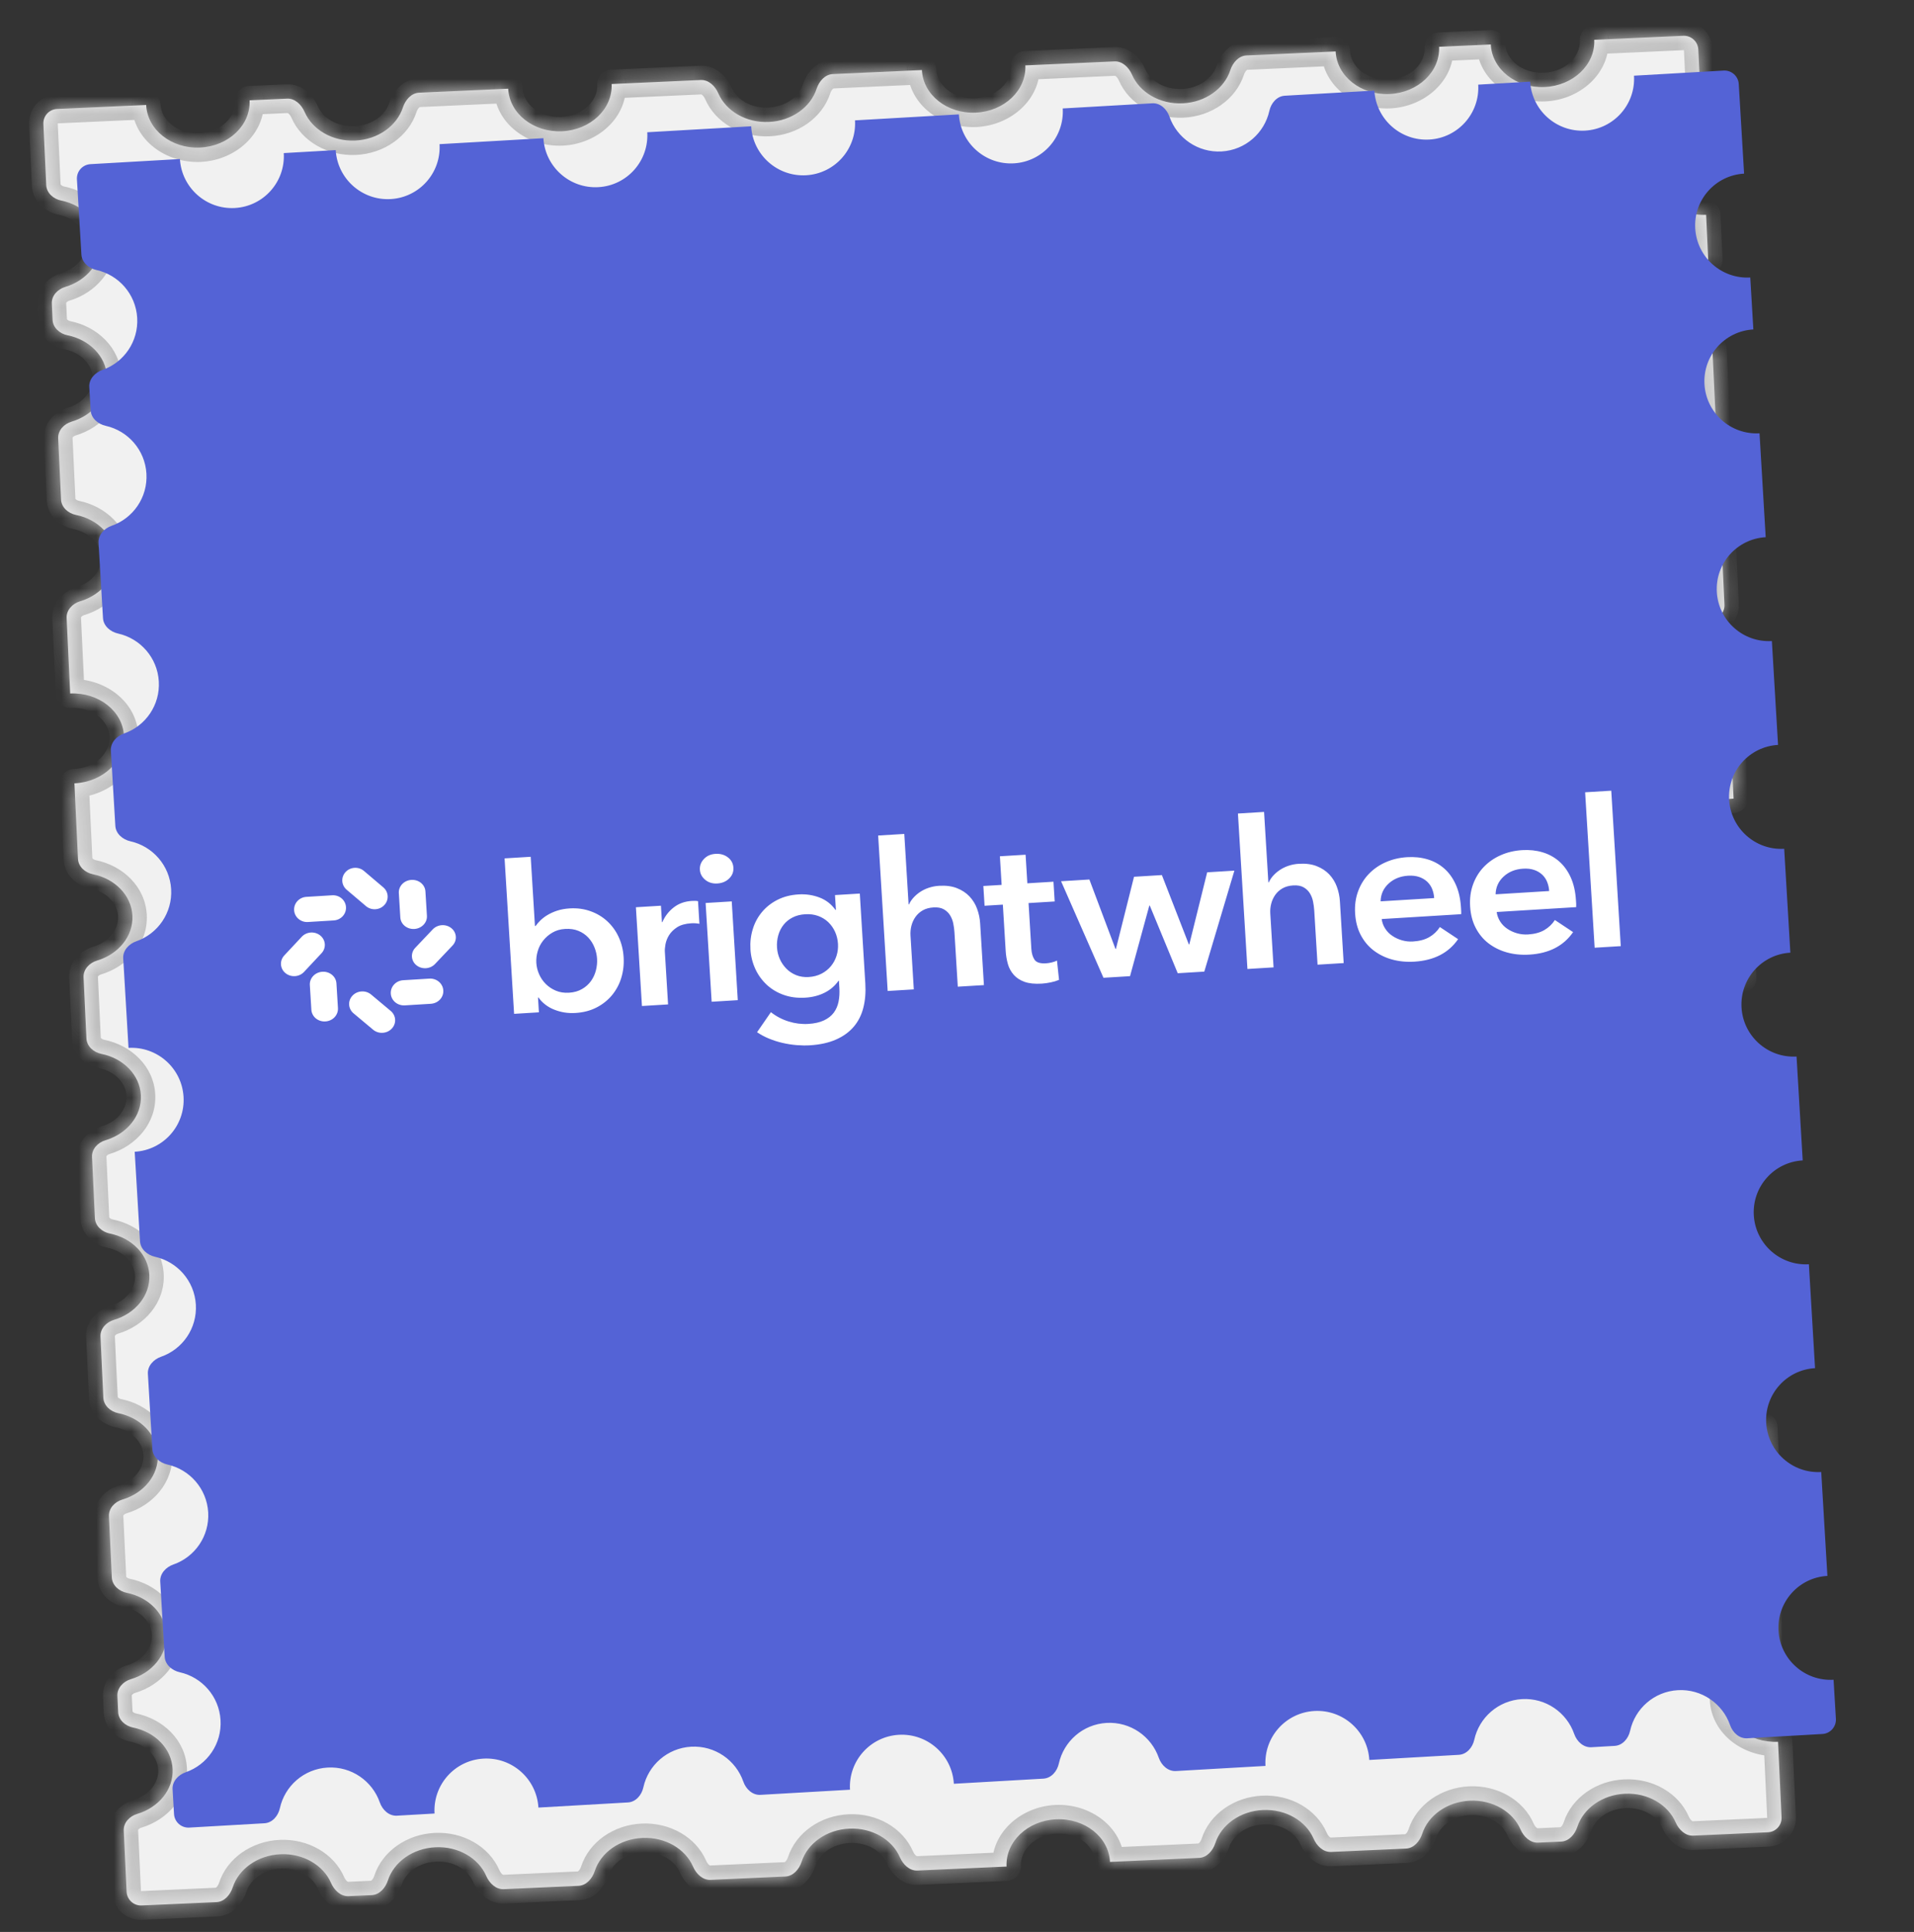
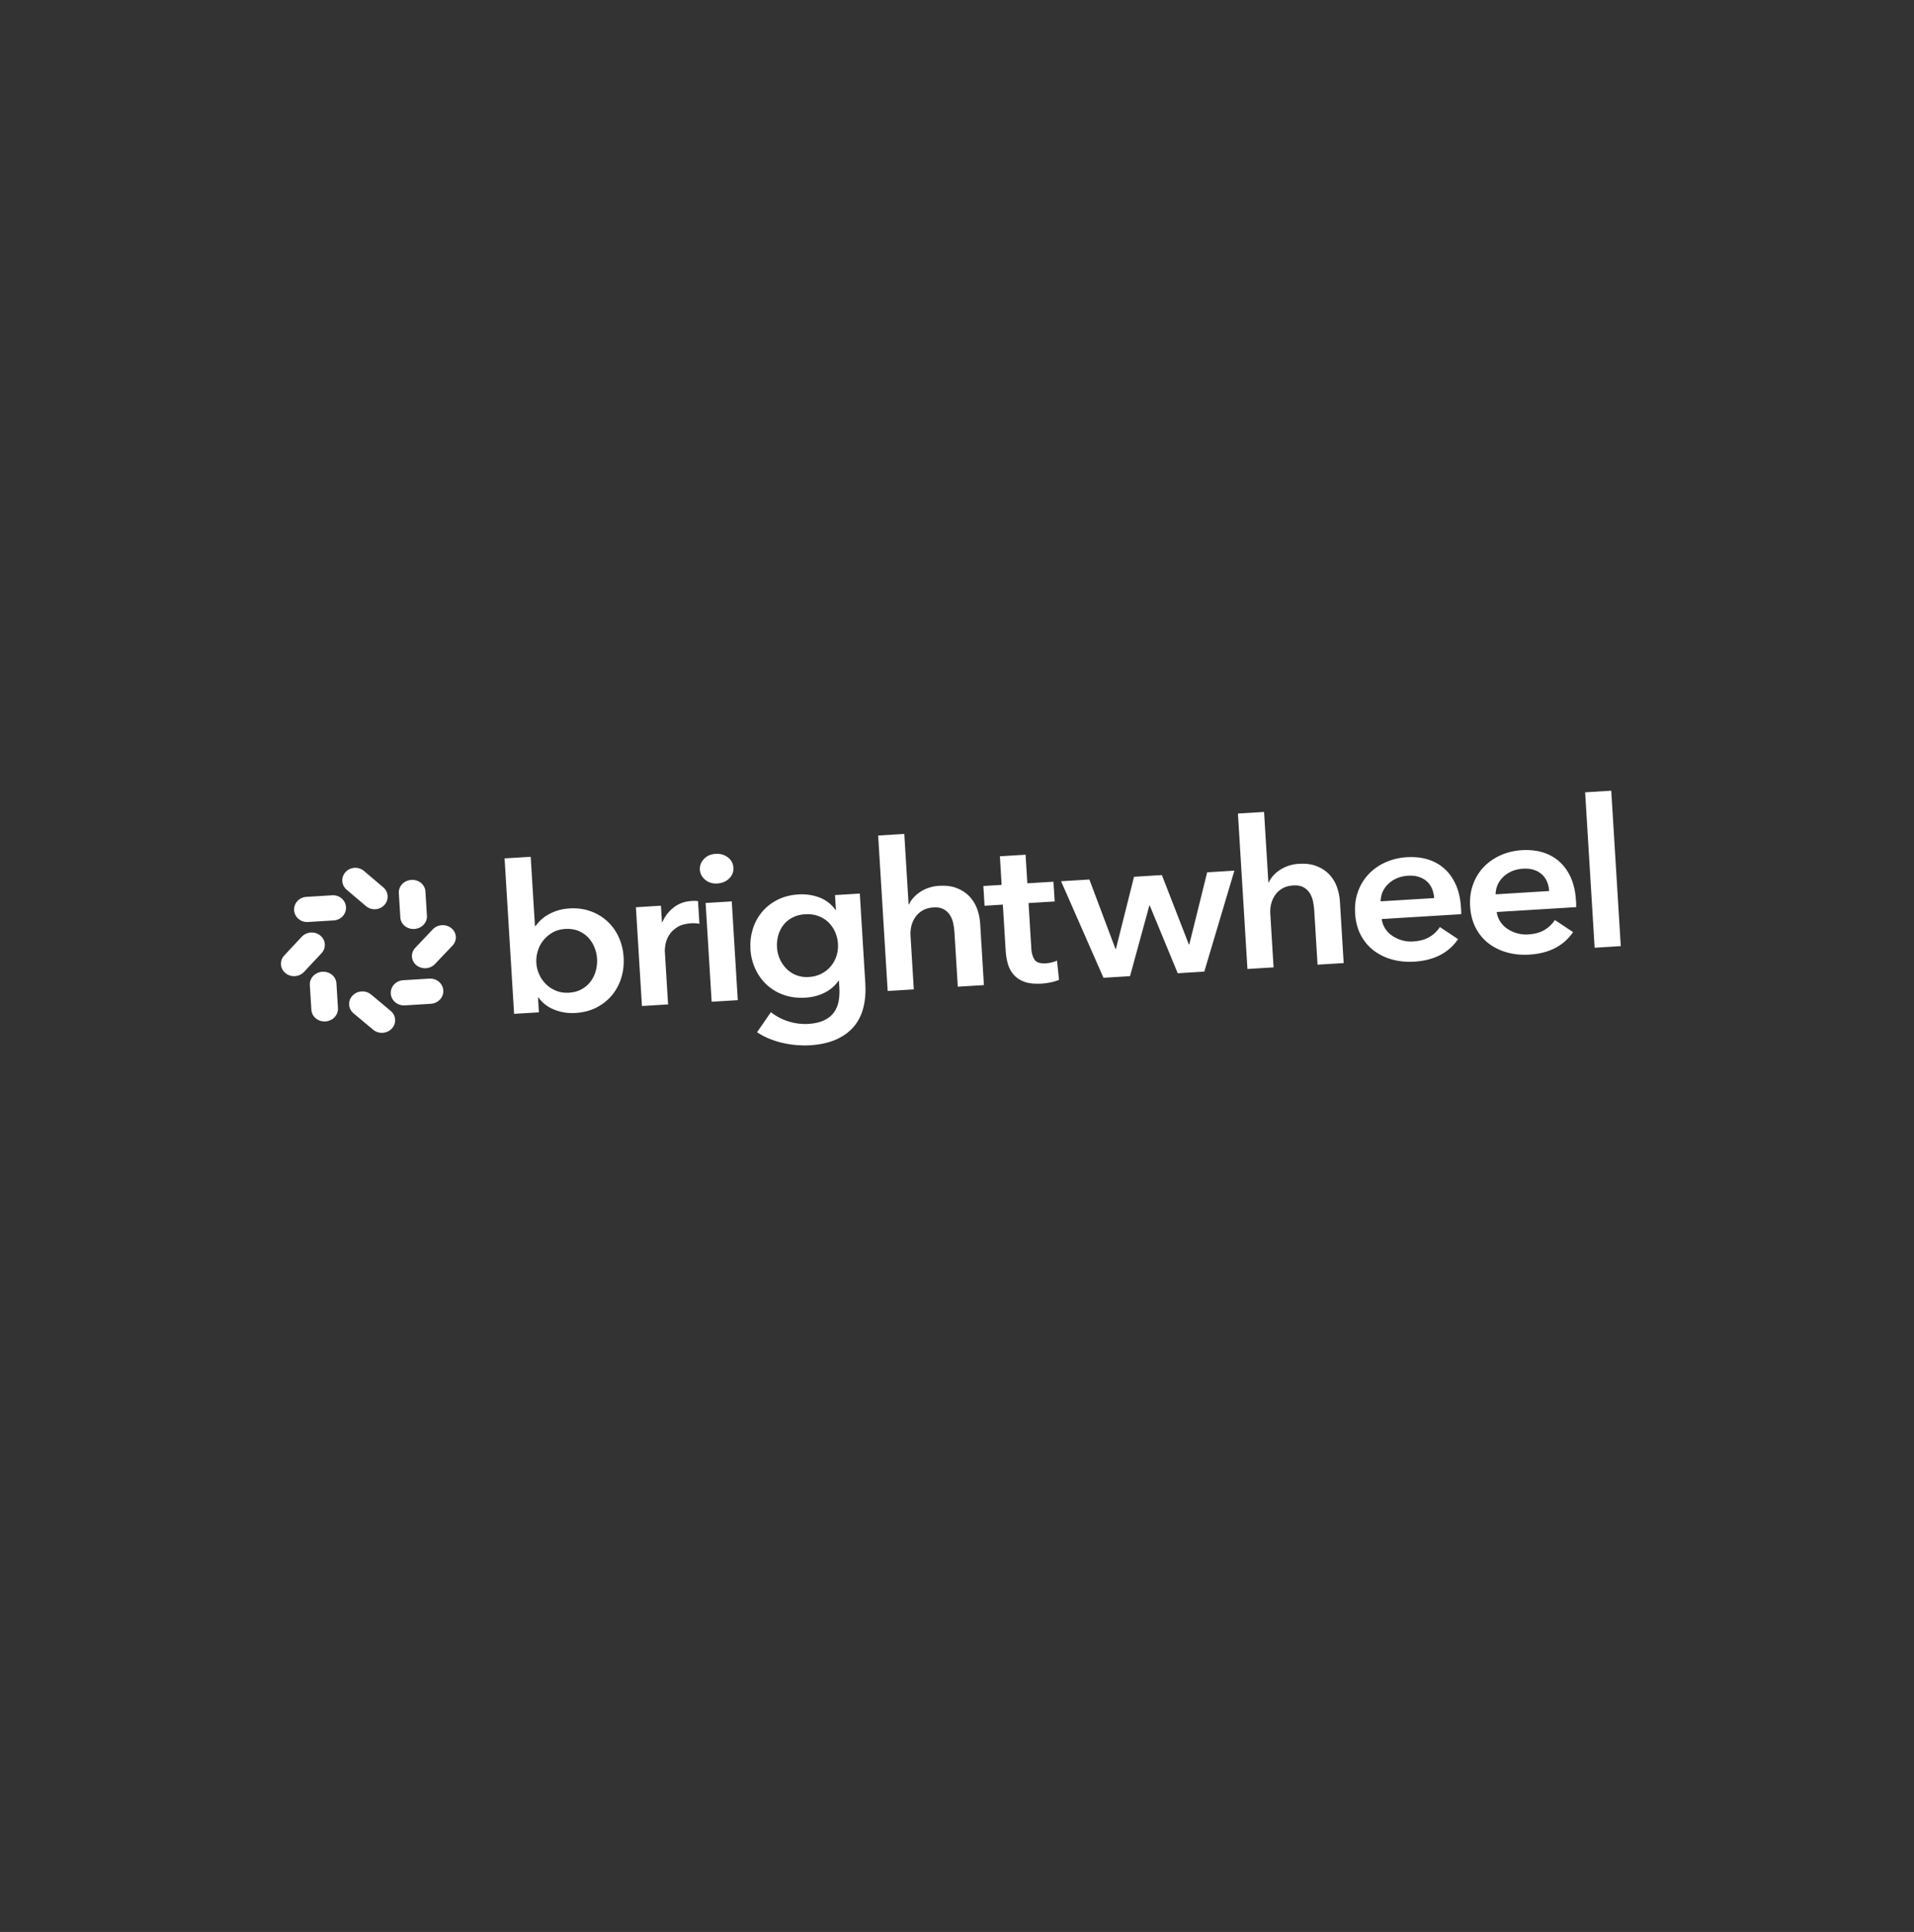
<svg xmlns="http://www.w3.org/2000/svg" width="109" height="110" viewBox="0 0 109 110" fill="none">
  <rect x="0" y="0" width="109" height="110" fill="#333333" stroke="none" />
  <mask id="path-1-inside-1_1340_21479" fill="white">
-     <path d="M84.899 2.532C84.966 3.944 86.338 5.03 87.965 4.956C89.592 4.883 90.856 3.679 90.79 2.267C90.79 2.267 90.79 2.267 90.79 2.267L95.86 2.038C96.312 2.018 96.695 2.368 96.716 2.819L96.919 7.11C96.919 7.113 96.916 7.116 96.914 7.116C95.287 7.189 94.022 8.393 94.089 9.805C94.155 11.218 95.528 12.303 97.154 12.23C97.157 12.23 97.16 12.232 97.16 12.235L97.28 14.782C97.28 14.785 97.278 14.787 97.275 14.787C95.649 14.86 94.384 16.064 94.451 17.477C94.517 18.889 95.89 19.975 97.516 19.902C97.519 19.901 97.521 19.904 97.521 19.906L97.762 25.012C97.762 25.014 97.76 25.016 97.758 25.016C96.132 25.089 94.867 26.293 94.933 27.706C95 29.118 96.373 30.204 97.999 30.131C98.001 30.13 98.003 30.132 98.003 30.134L98.206 34.428C98.227 34.879 97.872 35.251 97.439 35.38C96.221 35.741 95.365 36.767 95.42 37.935C95.475 39.103 96.424 40.048 97.671 40.298C98.114 40.387 98.502 40.725 98.523 41.177L98.726 45.469C98.726 45.471 98.724 45.473 98.722 45.473C97.096 45.546 95.831 46.751 95.897 48.163C95.964 49.575 97.337 50.661 98.963 50.588C98.965 50.588 98.967 50.589 98.967 50.591L99.207 55.7C99.208 55.701 99.207 55.702 99.205 55.702C97.579 55.775 96.314 56.98 96.381 58.392C96.447 59.804 97.82 60.89 99.446 60.816C99.448 60.816 99.449 60.818 99.449 60.819L99.689 65.928C99.689 65.929 99.688 65.931 99.686 65.931C98.06 66.004 96.795 67.208 96.862 68.621C96.928 70.033 98.301 71.119 99.927 71.046C99.929 71.045 99.93 71.047 99.931 71.049L100.171 76.157C100.171 76.159 100.17 76.16 100.169 76.16C98.543 76.233 97.278 77.437 97.344 78.85C97.411 80.262 98.784 81.347 100.41 81.274C100.411 81.274 100.412 81.275 100.412 81.276L100.653 86.385C100.653 86.387 100.652 86.388 100.65 86.388C99.023 86.462 97.759 87.666 97.825 89.078C97.892 90.49 99.264 91.576 100.891 91.503C100.893 91.503 100.894 91.504 100.894 91.506L101.014 94.057C101.015 94.058 101.014 94.059 101.013 94.059C99.386 94.132 98.121 95.337 98.188 96.749C98.254 98.161 99.627 99.247 101.254 99.174C101.255 99.174 101.256 99.174 101.256 99.176L101.458 103.471C101.479 103.923 101.13 104.305 100.679 104.325L96.428 104.517C95.976 104.537 95.606 104.175 95.426 103.761C94.991 102.757 93.849 102.07 92.545 102.129C91.24 102.188 90.168 102.974 89.829 104.012C89.689 104.442 89.354 104.835 88.903 104.855L87.591 104.914C87.14 104.935 86.769 104.573 86.589 104.158C86.155 103.155 85.013 102.468 83.708 102.527C82.403 102.585 81.332 103.372 80.993 104.41C80.853 104.839 80.518 105.233 80.066 105.253L75.81 105.444C75.359 105.465 74.988 105.103 74.808 104.688C74.374 103.685 73.232 102.998 71.927 103.056C70.622 103.115 69.55 103.902 69.212 104.94C69.072 105.369 68.737 105.763 68.285 105.783L63.212 106.011C63.212 106.011 63.212 106.011 63.212 106.011C63.146 104.599 61.773 103.513 60.147 103.586C58.52 103.659 57.255 104.864 57.322 106.276C57.322 106.276 57.322 106.276 57.322 106.276L52.25 106.504C51.799 106.525 51.428 106.163 51.248 105.748C50.813 104.745 49.672 104.058 48.367 104.117C47.062 104.175 45.99 104.962 45.652 106C45.512 106.429 45.176 106.823 44.725 106.843L40.469 107.035C40.018 107.055 39.647 106.693 39.467 106.278C39.032 105.275 37.891 104.588 36.586 104.647C35.281 104.706 34.209 105.492 33.871 106.53C33.731 106.96 33.396 107.353 32.944 107.373L28.69 107.565C28.239 107.585 27.868 107.223 27.689 106.809C27.254 105.805 26.112 105.119 24.808 105.177C23.503 105.236 22.431 106.022 22.092 107.06C21.952 107.49 21.617 107.883 21.166 107.903L19.852 107.962C19.4 107.983 19.03 107.621 18.85 107.206C18.415 106.203 17.274 105.516 15.969 105.575C14.664 105.634 13.592 106.42 13.254 107.458C13.113 107.887 12.778 108.281 12.327 108.301L8.067 108.492C7.616 108.513 7.233 108.163 7.211 107.712L7.047 104.231C7.026 103.78 7.38 103.408 7.813 103.28C9.03 102.918 9.885 101.893 9.83 100.725C9.775 99.558 8.827 98.613 7.581 98.362C7.139 98.273 6.751 97.935 6.73 97.484L6.686 96.56C6.665 96.109 7.019 95.737 7.452 95.609C8.669 95.247 9.524 94.222 9.469 93.054C9.414 91.886 8.466 90.942 7.22 90.691C6.777 90.602 6.389 90.264 6.368 89.813L6.204 86.332C6.183 85.881 6.537 85.509 6.97 85.381C8.188 85.019 9.043 83.994 8.988 82.826C8.933 81.658 7.985 80.713 6.739 80.463C6.296 80.374 5.908 80.035 5.886 79.584L5.722 76.103C5.701 75.652 6.055 75.28 6.488 75.151C7.705 74.79 8.56 73.764 8.505 72.597C8.45 71.429 7.503 70.485 6.257 70.234C5.814 70.145 5.426 69.806 5.404 69.355L5.24 65.874C5.219 65.423 5.574 65.051 6.007 64.923C7.224 64.561 8.079 63.536 8.024 62.368C7.969 61.2 7.021 60.255 5.775 60.005C5.332 59.916 4.944 59.577 4.923 59.126L4.759 55.646C4.737 55.195 5.092 54.823 5.524 54.694C6.741 54.333 7.596 53.307 7.541 52.14C7.486 50.972 6.539 50.028 5.293 49.777C4.85 49.688 4.462 49.349 4.441 48.898L4.238 44.602C4.238 44.601 4.239 44.601 4.239 44.601C5.866 44.527 7.131 43.323 7.064 41.911C6.998 40.498 5.625 39.413 3.998 39.486C3.998 39.486 3.997 39.486 3.997 39.485L3.795 35.188C3.774 34.737 4.128 34.365 4.561 34.236C5.778 33.875 6.632 32.849 6.577 31.682C6.522 30.514 5.575 29.57 4.329 29.319C3.886 29.23 3.498 28.891 3.477 28.44L3.313 24.959C3.292 24.508 3.646 24.136 4.078 24.007C5.295 23.645 6.149 22.62 6.094 21.453C6.039 20.286 5.092 19.341 3.847 19.09C3.404 19.001 3.016 18.663 2.995 18.212L2.952 17.287C2.93 16.836 3.284 16.465 3.717 16.336C4.933 15.974 5.788 14.949 5.733 13.781C5.678 12.614 4.731 11.67 3.485 11.419C3.043 11.33 2.655 10.991 2.634 10.54L2.47 7.06C2.449 6.608 2.797 6.226 3.249 6.205L8.324 5.977C8.324 5.977 8.324 5.977 8.324 5.977C8.39 7.389 9.763 8.475 11.389 8.402C13.016 8.329 14.281 7.124 14.214 5.712C14.214 5.712 14.214 5.712 14.214 5.712L16.345 5.616C16.796 5.596 17.167 5.957 17.347 6.372C17.782 7.376 18.923 8.063 20.228 8.004C21.533 7.945 22.605 7.159 22.944 6.121C23.084 5.691 23.419 5.298 23.87 5.278L28.941 5.05C28.941 5.05 28.941 5.05 28.941 5.05C29.008 6.462 30.38 7.548 32.007 7.474C33.633 7.401 34.898 6.197 34.831 4.785C34.831 4.785 34.831 4.784 34.831 4.785L39.904 4.556C40.356 4.536 40.727 4.897 40.906 5.312C41.341 6.316 42.483 7.003 43.787 6.944C45.092 6.885 46.164 6.098 46.503 5.06C46.643 4.631 46.978 4.238 47.429 4.218L52.502 3.989C52.502 3.989 52.502 3.989 52.502 3.989C52.568 5.402 53.941 6.487 55.567 6.414C57.194 6.341 58.458 5.137 58.392 3.724C58.392 3.724 58.392 3.724 58.392 3.724L63.465 3.496C63.916 3.476 64.287 3.837 64.467 4.252C64.901 5.255 66.043 5.943 67.348 5.884C68.653 5.825 69.725 5.038 70.063 4C70.203 3.571 70.538 3.178 70.99 3.157L76.063 2.929C76.063 2.929 76.063 2.929 76.063 2.929C76.13 4.342 77.502 5.427 79.129 5.354C80.755 5.281 82.02 4.077 81.954 2.664C81.953 2.664 81.954 2.664 81.954 2.664L84.899 2.532C84.9 2.532 84.899 2.532 84.899 2.532Z" />
-   </mask>
-   <path d="M84.899 2.532C84.966 3.944 86.338 5.03 87.965 4.956C89.592 4.883 90.856 3.679 90.79 2.267C90.79 2.267 90.79 2.267 90.79 2.267L95.86 2.038C96.312 2.018 96.695 2.368 96.716 2.819L96.919 7.11C96.919 7.113 96.916 7.116 96.914 7.116C95.287 7.189 94.022 8.393 94.089 9.805C94.155 11.218 95.528 12.303 97.154 12.23C97.157 12.23 97.16 12.232 97.16 12.235L97.28 14.782C97.28 14.785 97.278 14.787 97.275 14.787C95.649 14.86 94.384 16.064 94.451 17.477C94.517 18.889 95.89 19.975 97.516 19.902C97.519 19.901 97.521 19.904 97.521 19.906L97.762 25.012C97.762 25.014 97.76 25.016 97.758 25.016C96.132 25.089 94.867 26.293 94.933 27.706C95 29.118 96.373 30.204 97.999 30.131C98.001 30.13 98.003 30.132 98.003 30.134L98.206 34.428C98.227 34.879 97.872 35.251 97.439 35.38C96.221 35.741 95.365 36.767 95.42 37.935C95.475 39.103 96.424 40.048 97.671 40.298C98.114 40.387 98.502 40.725 98.523 41.177L98.726 45.469C98.726 45.471 98.724 45.473 98.722 45.473C97.096 45.546 95.831 46.751 95.897 48.163C95.964 49.575 97.337 50.661 98.963 50.588C98.965 50.588 98.967 50.589 98.967 50.591L99.207 55.7C99.208 55.701 99.207 55.702 99.205 55.702C97.579 55.775 96.314 56.98 96.381 58.392C96.447 59.804 97.82 60.89 99.446 60.816C99.448 60.816 99.449 60.818 99.449 60.819L99.689 65.928C99.689 65.929 99.688 65.931 99.686 65.931C98.06 66.004 96.795 67.208 96.862 68.621C96.928 70.033 98.301 71.119 99.927 71.046C99.929 71.045 99.93 71.047 99.931 71.049L100.171 76.157C100.171 76.159 100.17 76.16 100.169 76.16C98.543 76.233 97.278 77.437 97.344 78.85C97.411 80.262 98.784 81.347 100.41 81.274C100.411 81.274 100.412 81.275 100.412 81.276L100.653 86.385C100.653 86.387 100.652 86.388 100.65 86.388C99.023 86.462 97.759 87.666 97.825 89.078C97.892 90.49 99.264 91.576 100.891 91.503C100.893 91.503 100.894 91.504 100.894 91.506L101.014 94.057C101.015 94.058 101.014 94.059 101.013 94.059C99.386 94.132 98.121 95.337 98.188 96.749C98.254 98.161 99.627 99.247 101.254 99.174C101.255 99.174 101.256 99.174 101.256 99.176L101.458 103.471C101.479 103.923 101.13 104.305 100.679 104.325L96.428 104.517C95.976 104.537 95.606 104.175 95.426 103.761C94.991 102.757 93.849 102.07 92.545 102.129C91.24 102.188 90.168 102.974 89.829 104.012C89.689 104.442 89.354 104.835 88.903 104.855L87.591 104.914C87.14 104.935 86.769 104.573 86.589 104.158C86.155 103.155 85.013 102.468 83.708 102.527C82.403 102.585 81.332 103.372 80.993 104.41C80.853 104.839 80.518 105.233 80.066 105.253L75.81 105.444C75.359 105.465 74.988 105.103 74.808 104.688C74.374 103.685 73.232 102.998 71.927 103.056C70.622 103.115 69.55 103.902 69.212 104.94C69.072 105.369 68.737 105.763 68.285 105.783L63.212 106.011C63.212 106.011 63.212 106.011 63.212 106.011C63.146 104.599 61.773 103.513 60.147 103.586C58.52 103.659 57.255 104.864 57.322 106.276C57.322 106.276 57.322 106.276 57.322 106.276L52.25 106.504C51.799 106.525 51.428 106.163 51.248 105.748C50.813 104.745 49.672 104.058 48.367 104.117C47.062 104.175 45.99 104.962 45.652 106C45.512 106.429 45.176 106.823 44.725 106.843L40.469 107.035C40.018 107.055 39.647 106.693 39.467 106.278C39.032 105.275 37.891 104.588 36.586 104.647C35.281 104.706 34.209 105.492 33.871 106.53C33.731 106.96 33.396 107.353 32.944 107.373L28.69 107.565C28.239 107.585 27.868 107.223 27.689 106.809C27.254 105.805 26.112 105.119 24.808 105.177C23.503 105.236 22.431 106.022 22.092 107.06C21.952 107.49 21.617 107.883 21.166 107.903L19.852 107.962C19.4 107.983 19.03 107.621 18.85 107.206C18.415 106.203 17.274 105.516 15.969 105.575C14.664 105.634 13.592 106.42 13.254 107.458C13.113 107.887 12.778 108.281 12.327 108.301L8.067 108.492C7.616 108.513 7.233 108.163 7.211 107.712L7.047 104.231C7.026 103.78 7.38 103.408 7.813 103.28C9.03 102.918 9.885 101.893 9.83 100.725C9.775 99.558 8.827 98.613 7.581 98.362C7.139 98.273 6.751 97.935 6.73 97.484L6.686 96.56C6.665 96.109 7.019 95.737 7.452 95.609C8.669 95.247 9.524 94.222 9.469 93.054C9.414 91.886 8.466 90.942 7.22 90.691C6.777 90.602 6.389 90.264 6.368 89.813L6.204 86.332C6.183 85.881 6.537 85.509 6.97 85.381C8.188 85.019 9.043 83.994 8.988 82.826C8.933 81.658 7.985 80.713 6.739 80.463C6.296 80.374 5.908 80.035 5.886 79.584L5.722 76.103C5.701 75.652 6.055 75.28 6.488 75.151C7.705 74.79 8.56 73.764 8.505 72.597C8.45 71.429 7.503 70.485 6.257 70.234C5.814 70.145 5.426 69.806 5.404 69.355L5.24 65.874C5.219 65.423 5.574 65.051 6.007 64.923C7.224 64.561 8.079 63.536 8.024 62.368C7.969 61.2 7.021 60.255 5.775 60.005C5.332 59.916 4.944 59.577 4.923 59.126L4.759 55.646C4.737 55.195 5.092 54.823 5.524 54.694C6.741 54.333 7.596 53.307 7.541 52.14C7.486 50.972 6.539 50.028 5.293 49.777C4.85 49.688 4.462 49.349 4.441 48.898L4.238 44.602C4.238 44.601 4.239 44.601 4.239 44.601C5.866 44.527 7.131 43.323 7.064 41.911C6.998 40.498 5.625 39.413 3.998 39.486C3.998 39.486 3.997 39.486 3.997 39.485L3.795 35.188C3.774 34.737 4.128 34.365 4.561 34.236C5.778 33.875 6.632 32.849 6.577 31.682C6.522 30.514 5.575 29.57 4.329 29.319C3.886 29.23 3.498 28.891 3.477 28.44L3.313 24.959C3.292 24.508 3.646 24.136 4.078 24.007C5.295 23.645 6.149 22.62 6.094 21.453C6.039 20.286 5.092 19.341 3.847 19.09C3.404 19.001 3.016 18.663 2.995 18.212L2.952 17.287C2.93 16.836 3.284 16.465 3.717 16.336C4.933 15.974 5.788 14.949 5.733 13.781C5.678 12.614 4.731 11.67 3.485 11.419C3.043 11.33 2.655 10.991 2.634 10.54L2.47 7.06C2.449 6.608 2.797 6.226 3.249 6.205L8.324 5.977C8.324 5.977 8.324 5.977 8.324 5.977C8.39 7.389 9.763 8.475 11.389 8.402C13.016 8.329 14.281 7.124 14.214 5.712C14.214 5.712 14.214 5.712 14.214 5.712L16.345 5.616C16.796 5.596 17.167 5.957 17.347 6.372C17.782 7.376 18.923 8.063 20.228 8.004C21.533 7.945 22.605 7.159 22.944 6.121C23.084 5.691 23.419 5.298 23.87 5.278L28.941 5.05C28.941 5.05 28.941 5.05 28.941 5.05C29.008 6.462 30.38 7.548 32.007 7.474C33.633 7.401 34.898 6.197 34.831 4.785C34.831 4.785 34.831 4.784 34.831 4.785L39.904 4.556C40.356 4.536 40.727 4.897 40.906 5.312C41.341 6.316 42.483 7.003 43.787 6.944C45.092 6.885 46.164 6.098 46.503 5.06C46.643 4.631 46.978 4.238 47.429 4.218L52.502 3.989C52.502 3.989 52.502 3.989 52.502 3.989C52.568 5.402 53.941 6.487 55.567 6.414C57.194 6.341 58.458 5.137 58.392 3.724C58.392 3.724 58.392 3.724 58.392 3.724L63.465 3.496C63.916 3.476 64.287 3.837 64.467 4.252C64.901 5.255 66.043 5.943 67.348 5.884C68.653 5.825 69.725 5.038 70.063 4C70.203 3.571 70.538 3.178 70.99 3.157L76.063 2.929C76.063 2.929 76.063 2.929 76.063 2.929C76.13 4.342 77.502 5.427 79.129 5.354C80.755 5.281 82.02 4.077 81.954 2.664C81.953 2.664 81.954 2.664 81.954 2.664L84.899 2.532C84.9 2.532 84.899 2.532 84.899 2.532Z" fill="#F1F1F1" />
-   <path d="M87.965 4.956L87.928 4.139L87.965 4.956ZM96.914 7.116L96.877 6.298L96.877 6.298L96.914 7.116ZM97.154 12.23L97.191 13.048L97.192 13.048L97.154 12.23ZM97.275 14.787L97.239 13.97L97.239 13.97L97.275 14.787ZM97.516 19.902L97.553 20.719L97.554 20.719L97.516 19.902ZM97.758 25.016L97.722 24.198L97.722 24.198L97.758 25.016ZM97.999 30.131L98.036 30.948L98.036 30.948L97.999 30.131ZM95.42 37.935L94.603 37.973L95.42 37.935ZM98.722 45.473L98.686 44.656L98.685 44.656L98.722 45.473ZM95.897 48.163L96.715 48.124L95.897 48.163ZM98.963 50.588L99 51.405L99.001 51.405L98.963 50.588ZM99.205 55.702L99.168 54.885L99.205 55.702ZM96.381 58.392L97.198 58.353L96.381 58.392ZM99.446 60.816L99.409 59.999L99.446 60.816ZM99.686 65.931L99.723 66.748L99.686 65.931ZM99.927 71.046L99.964 71.863L99.927 71.046ZM100.169 76.16L100.132 75.342L100.169 76.16ZM100.41 81.274L100.373 80.457L100.41 81.274ZM100.65 86.388L100.613 85.571L100.65 86.388ZM100.891 91.503L100.854 90.685L100.891 91.503ZM101.013 94.059L100.976 93.242L101.013 94.059ZM101.254 99.174L101.217 98.356L101.254 99.174ZM92.545 102.129L92.581 102.947L92.545 102.129ZM83.708 102.527L83.745 103.344L83.708 102.527ZM71.927 103.056L71.964 103.874L71.927 103.056ZM48.367 104.117L48.33 103.299L48.367 104.117ZM36.586 104.647L36.623 105.464L36.586 104.647ZM24.808 105.177L24.771 104.36L24.808 105.177ZM15.969 105.575L16.006 106.392L15.969 105.575ZM9.83 100.725L10.647 100.687L9.83 100.725ZM9.469 93.054L8.652 93.093L9.469 93.054ZM8.988 82.826L8.171 82.864L8.988 82.826ZM8.505 72.597L7.688 72.635L8.505 72.597ZM8.024 62.368L7.207 62.406L8.024 62.368ZM7.541 52.14L6.724 52.178L7.541 52.14ZM4.239 44.601L4.276 45.418L4.239 44.601ZM3.998 39.486L4.035 40.303L3.998 39.486ZM6.094 21.453L6.912 21.414L6.094 21.453ZM11.389 8.402L11.426 9.219L11.389 8.402ZM20.228 8.004L20.191 7.187L20.228 8.004ZM43.787 6.944L43.751 6.126L43.787 6.944ZM67.348 5.884L67.311 5.066L67.348 5.884ZM79.129 5.354L79.166 6.172L79.129 5.354ZM70.063 4L70.841 4.254L70.063 4ZM70.99 3.157L70.953 2.34L70.953 2.34L70.99 3.157ZM39.904 4.556L39.867 3.739L39.867 3.739L39.904 4.556ZM40.906 5.312L41.657 4.987L40.906 5.312ZM22.944 6.121L23.721 6.374L22.944 6.121ZM23.87 5.278L23.833 4.46L23.833 4.46L23.87 5.278ZM2.47 7.06L3.287 7.021L2.47 7.06ZM3.249 6.205L3.212 5.388L3.212 5.388L3.249 6.205ZM2.952 17.287L2.134 17.326L2.952 17.287ZM3.717 16.336L3.95 17.12L3.717 16.336ZM3.847 19.09L3.685 19.892L3.847 19.09ZM2.995 18.212L3.813 18.173L2.995 18.212ZM3.795 35.188L4.612 35.149L3.795 35.188ZM4.561 34.236L4.794 35.021L4.561 34.236ZM3.997 39.485L3.18 39.523L3.997 39.485ZM4.238 44.602L3.421 44.64L4.238 44.602ZM5.293 49.777L5.454 48.975L5.293 49.777ZM4.441 48.898L5.258 48.86L4.441 48.898ZM4.759 55.646L3.941 55.684L4.759 55.646ZM5.524 54.694L5.758 55.479L5.524 54.694ZM5.775 60.005L5.936 59.203L5.775 60.005ZM4.923 59.126L5.74 59.088L4.923 59.126ZM5.24 65.874L6.058 65.836L5.24 65.874ZM6.007 64.923L6.239 65.707L6.007 64.923ZM6.257 70.234L6.418 69.432L6.257 70.234ZM5.404 69.355L4.587 69.394L5.404 69.355ZM6.204 86.332L7.022 86.294L6.204 86.332ZM6.97 85.381L6.737 84.596L6.97 85.381ZM7.22 90.691L7.059 91.493L7.22 90.691ZM6.368 89.813L5.551 89.851L6.368 89.813ZM7.581 98.362L7.743 97.56L7.581 98.362ZM6.73 97.484L5.912 97.522L5.912 97.522L6.73 97.484ZM7.047 104.231L6.23 104.27L7.047 104.231ZM7.813 103.28L8.046 104.064L7.813 103.28ZM19.852 107.962L19.889 108.78L19.889 108.78L19.852 107.962ZM18.85 107.206L18.099 107.532L18.85 107.206ZM22.092 107.06L22.87 107.314L22.092 107.06ZM21.166 107.903L21.129 107.086L21.129 107.086L21.166 107.903ZM33.871 106.53L33.093 106.276L33.871 106.53ZM32.944 107.373L32.981 108.191L32.981 108.191L32.944 107.373ZM40.469 107.035L40.506 107.852L40.469 107.035ZM39.467 106.278L38.717 106.604L39.467 106.278ZM52.25 106.504L52.287 107.322L52.287 107.322L52.25 106.504ZM51.248 105.748L51.999 105.423L51.248 105.748ZM75.81 105.444L75.847 106.262L75.847 106.262L75.81 105.444ZM74.808 104.688L74.058 105.013L74.808 104.688ZM80.993 104.41L80.215 104.156L80.993 104.41ZM80.066 105.253L80.029 104.435L80.029 104.435L80.066 105.253ZM96.428 104.517L96.391 103.699L96.428 104.517ZM95.426 103.761L94.675 104.086L95.426 103.761ZM101.458 103.471L102.275 103.433L101.458 103.471ZM100.679 104.325L100.716 105.143L100.679 104.325ZM96.919 7.11L96.101 7.149L96.919 7.11ZM101.256 99.176L100.438 99.214L101.256 99.176ZM101.014 94.057L101.832 94.019L101.014 94.057ZM100.894 91.506L100.077 91.544L100.894 91.506ZM45.652 106L44.874 105.746L45.652 106ZM44.725 106.843L44.688 106.026L44.725 106.843ZM98.726 45.469L97.908 45.508L98.726 45.469ZM16.345 5.616L16.308 4.799L16.308 4.799L16.345 5.616ZM17.347 6.372L16.596 6.698L17.347 6.372ZM97.671 40.298L97.51 41.1L97.671 40.298ZM98.523 41.177L99.341 41.138L98.523 41.177ZM6.739 80.463L6.9 79.66L6.739 80.463ZM5.886 79.584L6.704 79.545L5.886 79.584ZM100.412 81.276L99.595 81.315L100.412 81.276ZM98.003 30.134L97.186 30.173L98.003 30.134ZM8.067 108.492L8.104 109.31L8.104 109.31L8.067 108.492ZM7.211 107.712L8.029 107.673L7.211 107.712ZM99.689 65.928L98.872 65.966L99.689 65.928ZM87.591 104.914L87.555 104.097L87.555 104.097L87.591 104.914ZM86.589 104.158L85.839 104.484L86.589 104.158ZM3.313 24.959L4.13 24.92L3.313 24.959ZM4.078 24.007L4.312 24.792L4.078 24.007ZM97.28 14.782L96.463 14.82L97.28 14.782ZM99.207 55.7L100.025 55.661L99.207 55.7ZM5.722 76.103L4.905 76.141L5.722 76.103ZM6.488 75.151L6.255 74.367L6.488 75.151ZM100.653 86.385L101.47 86.347L100.653 86.385ZM98.206 34.428L99.023 34.389L98.206 34.428ZM97.439 35.38L97.672 36.164L97.439 35.38ZM13.254 107.458L12.476 107.204L13.254 107.458ZM12.327 108.301L12.29 107.483L12.327 108.301ZM46.503 5.06L47.281 5.314L46.503 5.06ZM47.429 4.218L47.393 3.4L47.393 3.4L47.429 4.218ZM99.449 60.819L100.266 60.78L99.449 60.819ZM89.829 104.012L89.051 103.759L89.829 104.012ZM88.903 104.855L88.939 105.673L88.939 105.673L88.903 104.855ZM4.329 29.319L4.491 28.517L4.329 29.319ZM3.477 28.44L2.66 28.479L3.477 28.44ZM97.16 12.235L97.977 12.197L97.16 12.235ZM63.465 3.496L63.428 2.679L63.428 2.679L63.465 3.496ZM64.467 4.252L63.716 4.578L64.467 4.252ZM100.171 76.157L99.354 76.196L100.171 76.157ZM69.212 104.94L69.99 105.194L69.212 104.94ZM68.285 105.783L68.322 106.6L68.322 106.6L68.285 105.783ZM3.485 11.419L3.324 12.221L3.485 11.419ZM2.634 10.54L1.816 10.579L2.634 10.54ZM97.762 25.012L98.579 24.973L97.762 25.012ZM28.69 107.565L28.654 106.747L28.654 106.747L28.69 107.565ZM27.689 106.809L28.439 106.483L27.689 106.809ZM98.967 50.591L98.15 50.63L98.967 50.591ZM95.86 2.038L95.824 1.221L95.824 1.221L95.86 2.038ZM96.716 2.819L97.534 2.78L96.716 2.819ZM6.686 96.56L7.503 96.522L6.686 96.56ZM7.452 95.609L7.219 94.824L7.452 95.609ZM99.931 71.049L100.748 71.01L99.931 71.049ZM97.521 19.906L96.704 19.945L97.521 19.906ZM87.928 4.139C86.641 4.197 85.757 3.351 85.717 2.493L84.082 2.57C84.175 4.538 86.036 5.862 88.002 5.774L87.928 4.139ZM89.972 2.305C90.013 3.161 89.215 4.081 87.928 4.139L88.002 5.774C89.968 5.685 91.7 4.197 91.607 2.228L89.972 2.305ZM95.824 1.221L90.753 1.449L90.827 3.084L95.897 2.856L95.824 1.221ZM97.736 7.072L97.534 2.78L95.899 2.857L96.101 7.149L97.736 7.072ZM94.906 9.767C94.866 8.912 95.663 7.991 96.95 7.933L96.877 6.298C94.911 6.387 93.179 7.875 93.272 9.844L94.906 9.767ZM97.118 11.413C95.83 11.471 94.947 10.624 94.906 9.767L93.272 9.844C93.364 11.811 95.226 13.136 97.191 13.048L97.118 11.413ZM98.097 14.743L97.977 12.197L96.343 12.274L96.463 14.82L98.097 14.743ZM95.268 17.438C95.228 16.583 96.025 15.662 97.312 15.604L97.239 13.97C95.272 14.058 93.54 15.546 93.633 17.515L95.268 17.438ZM97.48 19.084C96.192 19.142 95.308 18.296 95.268 17.438L93.633 17.515C93.726 19.483 95.587 20.808 97.553 20.719L97.48 19.084ZM98.579 24.973L98.339 19.868L96.704 19.945L96.945 25.05L98.579 24.973ZM95.751 27.667C95.711 26.812 96.508 25.891 97.795 25.833L97.722 24.198C95.755 24.287 94.023 25.775 94.116 27.744L95.751 27.667ZM97.962 29.313C96.675 29.371 95.791 28.525 95.751 27.667L94.116 27.744C94.209 29.712 96.07 31.036 98.036 30.948L97.962 29.313ZM99.023 34.389L98.821 30.096L97.186 30.173L97.388 34.466L99.023 34.389ZM96.238 37.896C96.204 37.182 96.734 36.442 97.672 36.164L97.206 34.595C95.708 35.039 94.527 36.351 94.603 37.973L96.238 37.896ZM97.832 39.496C96.87 39.303 96.272 38.611 96.238 37.896L94.603 37.973C94.679 39.595 95.978 40.793 97.51 41.1L97.832 39.496ZM99.543 45.431L99.341 41.138L97.706 41.215L97.908 45.508L99.543 45.431ZM96.715 48.124C96.674 47.269 97.472 46.349 98.759 46.291L98.685 44.656C96.719 44.744 94.987 46.232 95.08 48.202L96.715 48.124ZM98.926 49.77C97.639 49.828 96.755 48.982 96.715 48.124L95.08 48.202C95.173 50.169 97.034 51.494 99 51.405L98.926 49.77ZM100.025 55.661L99.784 50.553L98.15 50.63L98.39 55.738L100.025 55.661ZM97.198 58.353C97.158 57.498 97.955 56.577 99.242 56.52L99.168 54.885C97.202 54.973 95.47 56.461 95.563 58.43L97.198 58.353ZM99.409 59.999C98.122 60.057 97.238 59.211 97.198 58.353L95.563 58.43C95.656 60.398 97.517 61.722 99.483 61.634L99.409 59.999ZM100.507 65.889L100.266 60.78L98.631 60.857L98.872 65.966L100.507 65.889ZM97.679 68.582C97.639 67.727 98.436 66.806 99.723 66.748L99.65 65.114C97.683 65.202 95.951 66.69 96.044 68.659L97.679 68.582ZM99.89 70.228C98.603 70.286 97.719 69.44 97.679 68.582L96.044 68.659C96.137 70.626 97.998 71.951 99.964 71.863L99.89 70.228ZM100.989 76.119L100.748 71.01L99.113 71.087L99.354 76.196L100.989 76.119ZM98.162 78.811C98.121 77.956 98.919 77.035 100.206 76.977L100.132 75.342C98.166 75.431 96.434 76.919 96.527 78.888L98.162 78.811ZM100.373 80.457C99.086 80.515 98.202 79.668 98.162 78.811L96.527 78.888C96.62 80.855 98.481 82.18 100.447 82.092L100.373 80.457ZM101.47 86.347L101.23 81.238L99.595 81.315L99.836 86.424L101.47 86.347ZM98.643 89.04C98.602 88.184 99.4 87.264 100.687 87.206L100.613 85.571C98.647 85.659 96.915 87.147 97.008 89.117L98.643 89.04ZM100.854 90.685C99.567 90.743 98.683 89.897 98.643 89.04L97.008 89.117C97.101 91.084 98.962 92.409 100.928 92.32L100.854 90.685ZM101.832 94.019L101.712 91.467L100.077 91.544L100.197 94.096L101.832 94.019ZM99.005 96.71C98.965 95.855 99.762 94.934 101.049 94.877L100.976 93.242C99.01 93.33 97.278 94.818 97.37 96.787L99.005 96.71ZM101.217 98.356C99.929 98.414 99.046 97.568 99.005 96.71L97.37 96.787C97.463 98.755 99.325 100.08 101.29 99.991L101.217 98.356ZM102.275 103.433L102.073 99.137L100.438 99.214L100.641 103.51L102.275 103.433ZM96.464 105.334L100.716 105.143L100.642 103.508L96.391 103.699L96.464 105.334ZM96.176 103.435C95.588 102.078 94.104 101.24 92.508 101.312L92.581 102.947C93.595 102.901 94.393 103.436 94.675 104.086L96.176 103.435ZM92.508 101.312C90.912 101.383 89.51 102.352 89.051 103.759L90.607 104.266C90.826 103.596 91.568 102.992 92.581 102.947L92.508 101.312ZM87.628 105.732L88.939 105.673L88.866 104.038L87.555 104.097L87.628 105.732ZM87.34 103.833C86.752 102.476 85.267 101.637 83.672 101.709L83.745 103.344C84.759 103.299 85.557 103.834 85.839 104.484L87.34 103.833ZM83.672 101.709C82.076 101.781 80.674 102.75 80.215 104.156L81.771 104.664C81.989 103.994 82.731 103.39 83.745 103.344L83.672 101.709ZM75.847 106.262L80.103 106.07L80.029 104.435L75.774 104.627L75.847 106.262ZM71.964 103.874C72.978 103.828 73.776 104.364 74.058 105.013L75.559 104.363C74.971 103.006 73.486 102.167 71.891 102.239L71.964 103.874ZM69.99 105.194C70.208 104.524 70.95 103.92 71.964 103.874L71.891 102.239C70.294 102.311 68.892 103.28 68.434 104.686L69.99 105.194ZM63.249 106.828L68.322 106.6L68.248 104.965L63.175 105.193L63.249 106.828ZM64.03 105.972C63.937 104.005 62.075 102.68 60.11 102.769L60.183 104.404C61.471 104.346 62.355 105.192 62.395 106.049L64.03 105.972ZM60.11 102.769C58.144 102.857 56.412 104.345 56.505 106.314L58.139 106.237C58.099 105.382 58.896 104.462 60.183 104.404L60.11 102.769ZM52.287 107.322L57.359 107.093L57.285 105.458L52.214 105.687L52.287 107.322ZM48.404 104.934C49.418 104.888 50.216 105.424 50.498 106.074L51.999 105.423C51.411 104.066 49.926 103.227 48.33 103.299L48.404 104.934ZM46.43 106.254C46.648 105.584 47.39 104.98 48.404 104.934L48.33 103.299C46.734 103.371 45.332 104.34 44.874 105.746L46.43 106.254ZM40.506 107.852L44.762 107.661L44.688 106.026L40.432 106.217L40.506 107.852ZM40.218 105.953C39.63 104.596 38.145 103.758 36.55 103.829L36.623 105.464C37.637 105.419 38.435 105.954 38.717 106.604L40.218 105.953ZM36.55 103.829C34.953 103.901 33.552 104.87 33.093 106.276L34.649 106.784C34.867 106.114 35.609 105.51 36.623 105.464L36.55 103.829ZM28.727 108.382L32.981 108.191L32.907 106.556L28.654 106.747L28.727 108.382ZM24.844 105.995C25.858 105.949 26.656 106.485 26.938 107.134L28.439 106.483C27.851 105.126 26.366 104.288 24.771 104.36L24.844 105.995ZM22.87 107.314C23.089 106.645 23.831 106.04 24.844 105.995L24.771 104.36C23.175 104.432 21.773 105.4 21.314 106.806L22.87 107.314ZM19.889 108.78L21.202 108.721L21.129 107.086L19.815 107.145L19.889 108.78ZM19.601 106.881C19.012 105.524 17.528 104.686 15.932 104.758L16.006 106.392C17.02 106.347 17.817 106.882 18.099 107.532L19.601 106.881ZM15.932 104.758C14.336 104.829 12.934 105.798 12.476 107.204L14.031 107.712C14.25 107.042 14.992 106.438 16.006 106.392L15.932 104.758ZM8.104 109.31L12.364 109.118L12.29 107.483L8.031 107.675L8.104 109.31ZM6.23 104.27L6.394 107.75L8.029 107.673L7.865 104.193L6.23 104.27ZM9.012 100.764C9.046 101.477 8.517 102.217 7.58 102.495L8.046 104.064C9.543 103.619 10.723 102.308 10.647 100.687L9.012 100.764ZM7.42 99.165C8.38 99.358 8.979 100.049 9.012 100.764L10.647 100.687C10.571 99.066 9.274 97.869 7.743 97.56L7.42 99.165ZM5.869 96.599L5.912 97.522L7.547 97.445L7.503 96.522L5.869 96.599ZM8.652 93.093C8.685 93.806 8.156 94.546 7.219 94.824L7.685 96.393C9.182 95.948 10.363 94.637 10.287 93.016L8.652 93.093ZM7.059 91.493C8.02 91.687 8.618 92.378 8.652 93.093L10.287 93.016C10.21 91.395 8.913 90.197 7.382 89.889L7.059 91.493ZM5.387 86.371L5.551 89.851L7.186 89.774L7.022 86.294L5.387 86.371ZM8.171 82.864C8.204 83.578 7.675 84.318 6.737 84.596L7.203 86.165C8.701 85.721 9.882 84.409 9.806 82.787L8.171 82.864ZM6.577 81.265C7.538 81.458 8.137 82.149 8.171 82.864L9.806 82.787C9.729 81.166 8.432 79.968 6.9 79.66L6.577 81.265ZM4.905 76.141L5.069 79.622L6.704 79.545L6.54 76.064L4.905 76.141ZM7.688 72.635C7.721 73.349 7.192 74.089 6.255 74.367L6.721 75.936C8.219 75.491 9.399 74.18 9.323 72.558L7.688 72.635ZM6.095 71.036C7.056 71.23 7.654 71.921 7.688 72.635L9.323 72.558C9.246 70.938 7.949 69.74 6.418 69.432L6.095 71.036ZM4.423 65.913L4.587 69.394L6.222 69.317L6.058 65.836L4.423 65.913ZM7.207 62.406C7.241 63.12 6.711 63.86 5.774 64.138L6.239 65.707C7.737 65.263 8.918 63.952 8.842 62.329L7.207 62.406ZM5.614 60.807C6.575 61 7.173 61.691 7.207 62.406L8.842 62.329C8.765 60.708 7.468 59.511 5.936 59.203L5.614 60.807ZM3.941 55.684L4.105 59.165L5.74 59.088L5.576 55.607L3.941 55.684ZM6.724 52.178C6.757 52.892 6.228 53.631 5.291 53.91L5.758 55.479C7.255 55.034 8.435 53.723 8.359 52.101L6.724 52.178ZM5.131 50.579C6.092 50.772 6.69 51.463 6.724 52.178L8.359 52.101C8.282 50.48 6.985 49.283 5.454 48.975L5.131 50.579ZM3.421 44.64L3.623 48.937L5.258 48.86L5.056 44.563L3.421 44.64ZM6.247 41.949C6.287 42.805 5.49 43.725 4.203 43.783L4.276 45.418C6.242 45.33 7.974 43.842 7.882 41.872L6.247 41.949ZM4.035 40.303C5.323 40.246 6.206 41.092 6.247 41.949L7.882 41.872C7.789 39.905 5.927 38.58 3.962 38.669L4.035 40.303ZM2.978 35.226L3.18 39.523L4.815 39.447L4.612 35.149L2.978 35.226ZM5.76 31.72C5.793 32.434 5.264 33.173 4.327 33.452L4.794 35.021C6.291 34.576 7.471 33.265 7.395 31.643L5.76 31.72ZM4.167 30.121C5.128 30.315 5.726 31.006 5.76 31.72L7.395 31.643C7.318 30.023 6.021 28.825 4.491 28.517L4.167 30.121ZM2.496 24.997L2.66 28.479L4.294 28.402L4.13 24.92L2.496 24.997ZM5.277 21.491C5.311 22.205 4.782 22.944 3.845 23.223L4.312 24.792C5.808 24.346 6.988 23.036 6.912 21.414L5.277 21.491ZM3.685 19.892C4.645 20.086 5.243 20.777 5.277 21.491L6.912 21.414C6.835 19.794 5.539 18.597 4.009 18.288L3.685 19.892ZM2.134 17.326L2.178 18.25L3.813 18.173L3.769 17.249L2.134 17.326ZM4.915 13.82C4.949 14.533 4.42 15.273 3.484 15.552L3.95 17.12C5.447 16.675 6.626 15.364 6.55 13.743L4.915 13.82ZM3.324 12.221C4.284 12.415 4.882 13.105 4.915 13.82L6.55 13.743C6.474 12.123 5.178 10.926 3.647 10.617L3.324 12.221ZM1.652 7.098L1.816 10.579L3.451 10.502L3.287 7.021L1.652 7.098ZM8.287 5.16L3.212 5.388L3.286 7.023L8.36 6.795L8.287 5.16ZM11.353 7.584C10.065 7.642 9.181 6.796 9.141 5.939L7.506 6.016C7.599 7.983 9.46 9.308 11.426 9.219L11.353 7.584ZM13.397 5.751C13.437 6.606 12.639 7.527 11.353 7.584L11.426 9.219C13.392 9.131 15.124 7.643 15.031 5.674L13.397 5.751ZM16.308 4.799L14.177 4.895L14.251 6.53L16.382 6.434L16.308 4.799ZM20.191 7.187C19.177 7.232 18.379 6.697 18.098 6.047L16.596 6.698C17.184 8.055 18.669 8.893 20.265 8.822L20.191 7.187ZM22.166 5.867C21.947 6.537 21.205 7.141 20.191 7.187L20.265 8.822C21.861 8.75 23.263 7.781 23.721 6.374L22.166 5.867ZM28.904 4.232L23.833 4.46L23.907 6.095L28.978 5.867L28.904 4.232ZM31.97 6.657C30.682 6.715 29.799 5.869 29.758 5.011L28.124 5.088C28.216 7.055 30.078 8.38 32.044 8.292L31.97 6.657ZM34.014 4.823C34.054 5.679 33.257 6.599 31.97 6.657L32.044 8.292C34.01 8.203 35.742 6.715 35.649 4.746L34.014 4.823ZM39.867 3.739L34.795 3.967L34.868 5.602L39.941 5.374L39.867 3.739ZM43.751 6.126C42.737 6.172 41.939 5.636 41.657 4.987L40.156 5.638C40.743 6.995 42.228 7.833 43.824 7.761L43.751 6.126ZM45.725 4.807C45.506 5.476 44.764 6.081 43.751 6.126L43.824 7.761C45.42 7.689 46.822 6.721 47.281 5.314L45.725 4.807ZM52.465 3.172L47.393 3.4L47.466 5.035L52.538 4.807L52.465 3.172ZM55.53 5.597C54.243 5.655 53.359 4.808 53.319 3.951L51.684 4.028C51.777 5.995 53.638 7.32 55.604 7.232L55.53 5.597ZM57.575 3.763C57.615 4.618 56.817 5.539 55.53 5.597L55.604 7.232C57.57 7.143 59.302 5.655 59.209 3.686L57.575 3.763ZM63.428 2.679L58.355 2.907L58.429 4.542L63.501 4.313L63.428 2.679ZM67.311 5.066C66.297 5.112 65.499 4.576 65.217 3.927L63.716 4.578C64.304 5.935 65.789 6.773 67.385 6.701L67.311 5.066ZM69.285 3.747C69.067 4.416 68.325 5.021 67.311 5.066L67.385 6.701C68.981 6.63 70.382 5.66 70.841 4.254L69.285 3.747ZM76.026 2.112L70.953 2.34L71.027 3.975L76.1 3.747L76.026 2.112ZM79.092 4.537C77.804 4.595 76.921 3.748 76.88 2.891L75.246 2.968C75.338 4.935 77.2 6.26 79.166 6.172L79.092 4.537ZM81.136 2.703C81.176 3.558 80.379 4.479 79.092 4.537L79.166 6.172C81.132 6.083 82.864 4.595 82.771 2.626L81.136 2.703ZM84.863 1.714L81.917 1.847L81.99 3.482L84.936 3.349L84.863 1.714ZM84.936 3.349C84.997 3.346 85.101 3.335 85.219 3.285C85.34 3.234 85.509 3.126 85.62 2.92C85.866 2.463 85.606 2.068 85.451 1.927C85.296 1.786 84.879 1.563 84.447 1.85C84.252 1.979 84.16 2.158 84.12 2.283C84.081 2.405 84.079 2.509 84.082 2.57L85.717 2.493C85.72 2.554 85.718 2.658 85.679 2.78C85.639 2.906 85.547 3.084 85.352 3.214C84.92 3.5 84.503 3.278 84.348 3.136C84.193 2.995 83.933 2.601 84.179 2.144C84.29 1.938 84.459 1.83 84.58 1.778C84.698 1.728 84.802 1.717 84.863 1.714L84.936 3.349ZM82.771 2.626C82.768 2.565 82.757 2.461 82.706 2.344C82.655 2.223 82.547 2.055 82.342 1.944C81.887 1.698 81.492 1.956 81.349 2.113C81.206 2.27 80.986 2.686 81.272 3.117C81.401 3.312 81.579 3.403 81.704 3.443C81.825 3.483 81.929 3.485 81.99 3.482L81.917 1.847C81.978 1.844 82.082 1.846 82.203 1.885C82.328 1.925 82.506 2.017 82.635 2.211C82.921 2.642 82.701 3.059 82.558 3.216C82.415 3.372 82.02 3.63 81.565 3.384C81.36 3.274 81.252 3.106 81.201 2.985C81.151 2.867 81.139 2.764 81.136 2.703L82.771 2.626ZM76.1 3.747C76.161 3.744 76.264 3.733 76.382 3.683C76.504 3.631 76.673 3.524 76.784 3.317C77.03 2.86 76.769 2.466 76.615 2.325C76.46 2.183 76.043 1.961 75.611 2.247C75.415 2.377 75.324 2.555 75.284 2.681C75.245 2.803 75.243 2.907 75.246 2.968L76.88 2.891C76.883 2.952 76.882 3.056 76.843 3.178C76.803 3.303 76.711 3.482 76.516 3.611C76.083 3.898 75.667 3.675 75.512 3.534C75.357 3.393 75.097 2.998 75.343 2.541C75.454 2.335 75.623 2.227 75.744 2.176C75.862 2.126 75.966 2.115 76.026 2.112L76.1 3.747ZM70.841 4.254C70.877 4.145 70.933 4.059 70.983 4.01C71.028 3.966 71.042 3.974 71.027 3.975L70.953 2.34C70.011 2.382 69.475 3.165 69.285 3.747L70.841 4.254ZM39.941 5.374C39.926 5.374 39.94 5.365 39.99 5.406C40.045 5.45 40.109 5.532 40.156 5.638L41.657 4.987C41.414 4.426 40.808 3.696 39.867 3.739L39.941 5.374ZM35.649 4.746C35.646 4.685 35.634 4.582 35.584 4.464C35.533 4.343 35.425 4.175 35.22 4.064C34.765 3.819 34.37 4.076 34.227 4.233C34.084 4.39 33.863 4.807 34.15 5.238C34.279 5.432 34.456 5.524 34.581 5.564C34.703 5.603 34.807 5.605 34.868 5.602L34.795 3.967C34.856 3.964 34.96 3.966 35.081 4.005C35.206 4.046 35.384 4.137 35.513 4.331C35.799 4.762 35.579 5.179 35.436 5.336C35.293 5.493 34.898 5.75 34.443 5.505C34.238 5.394 34.13 5.226 34.078 5.105C34.029 4.988 34.017 4.884 34.014 4.823L35.649 4.746ZM28.978 5.867C29.039 5.864 29.142 5.853 29.26 5.803C29.382 5.752 29.55 5.644 29.662 5.438C29.908 4.981 29.647 4.586 29.492 4.445C29.338 4.304 28.921 4.081 28.489 4.368C28.293 4.497 28.201 4.675 28.162 4.801C28.122 4.923 28.121 5.027 28.124 5.088L29.758 5.011C29.761 5.072 29.76 5.176 29.721 5.298C29.681 5.424 29.589 5.602 29.394 5.731C28.961 6.018 28.545 5.796 28.39 5.654C28.235 5.513 27.975 5.119 28.221 4.662C28.332 4.455 28.501 4.348 28.622 4.296C28.74 4.246 28.843 4.235 28.904 4.232L28.978 5.867ZM23.721 6.374C23.757 6.265 23.813 6.179 23.863 6.13C23.908 6.086 23.922 6.094 23.907 6.095L23.833 4.46C22.891 4.503 22.355 5.285 22.166 5.867L23.721 6.374ZM15.031 5.674C15.029 5.613 15.017 5.509 14.967 5.392C14.916 5.271 14.808 5.103 14.603 4.992C14.147 4.746 13.752 5.004 13.609 5.161C13.466 5.317 13.246 5.734 13.533 6.165C13.662 6.36 13.839 6.451 13.964 6.491C14.086 6.53 14.19 6.532 14.251 6.53L14.177 4.895C14.238 4.892 14.342 4.894 14.464 4.933C14.589 4.973 14.766 5.065 14.895 5.259C15.182 5.69 14.962 6.107 14.819 6.264C14.676 6.42 14.281 6.678 13.825 6.432C13.62 6.321 13.513 6.153 13.461 6.033C13.411 5.915 13.399 5.812 13.397 5.751L15.031 5.674ZM8.36 6.795C8.421 6.792 8.525 6.781 8.643 6.731C8.764 6.679 8.933 6.571 9.044 6.365C9.29 5.908 9.03 5.514 8.875 5.372C8.72 5.231 8.303 5.008 7.871 5.295C7.676 5.425 7.584 5.603 7.544 5.728C7.505 5.85 7.503 5.955 7.506 6.016L9.141 5.939C9.144 6 9.142 6.104 9.103 6.226C9.063 6.351 8.971 6.529 8.776 6.659C8.344 6.946 7.927 6.723 7.772 6.582C7.617 6.441 7.357 6.046 7.603 5.589C7.714 5.383 7.883 5.275 8.004 5.224C8.122 5.174 8.226 5.162 8.287 5.16L8.36 6.795ZM3.287 7.021C3.287 7.02 3.287 7.02 3.287 7.022C3.287 7.023 3.286 7.023 3.287 7.022C3.287 7.022 3.287 7.022 3.286 7.022C3.285 7.023 3.284 7.023 3.286 7.023L3.212 5.388C2.308 5.429 1.61 6.195 1.652 7.098L3.287 7.021ZM3.769 17.249C3.769 17.249 3.769 17.249 3.769 17.25C3.769 17.251 3.769 17.251 3.769 17.249C3.77 17.246 3.775 17.235 3.789 17.219C3.819 17.183 3.876 17.142 3.95 17.12L3.484 15.552C2.809 15.752 2.09 16.388 2.134 17.326L3.769 17.249ZM4.009 18.288C3.932 18.273 3.871 18.237 3.836 18.203C3.821 18.187 3.815 18.177 3.813 18.173C3.812 18.172 3.812 18.171 3.812 18.172C3.813 18.173 3.813 18.173 3.813 18.173L2.178 18.25C2.222 19.187 2.996 19.753 3.685 19.892L4.009 18.288ZM4.612 35.149C4.612 35.149 4.612 35.15 4.612 35.151C4.612 35.152 4.612 35.152 4.612 35.15C4.614 35.147 4.618 35.136 4.632 35.12C4.663 35.084 4.72 35.043 4.794 35.021L4.327 33.452C3.653 33.653 2.933 34.288 2.978 35.226L4.612 35.149ZM3.962 38.669C4.412 38.648 4.794 38.997 4.815 39.447L3.18 39.523C3.201 39.974 3.583 40.324 4.035 40.303L3.962 38.669ZM5.056 44.563C5.077 45.014 4.729 45.398 4.276 45.418L4.203 43.783C3.749 43.803 3.4 44.188 3.421 44.64L5.056 44.563ZM5.454 48.975C5.378 48.959 5.316 48.923 5.282 48.889C5.266 48.874 5.26 48.863 5.259 48.86C5.258 48.858 5.258 48.858 5.258 48.858C5.258 48.859 5.258 48.86 5.258 48.86L3.623 48.937C3.668 49.874 4.442 50.44 5.131 50.579L5.454 48.975ZM5.576 55.607C5.576 55.607 5.576 55.608 5.576 55.609C5.576 55.61 5.576 55.609 5.576 55.608C5.577 55.605 5.582 55.594 5.596 55.578C5.626 55.542 5.683 55.501 5.758 55.479L5.291 53.91C4.617 54.11 3.897 54.746 3.941 55.684L5.576 55.607ZM5.936 59.203C5.86 59.187 5.798 59.151 5.764 59.117C5.748 59.102 5.742 59.091 5.74 59.088C5.74 59.086 5.74 59.086 5.74 59.086C5.74 59.087 5.74 59.088 5.74 59.088L4.105 59.165C4.149 60.102 4.924 60.669 5.614 60.807L5.936 59.203ZM6.058 65.836C6.058 65.836 6.058 65.836 6.058 65.837C6.058 65.838 6.058 65.838 6.058 65.837C6.059 65.834 6.064 65.823 6.078 65.806C6.108 65.77 6.165 65.729 6.239 65.707L5.774 64.138C5.099 64.339 4.379 64.974 4.423 65.913L6.058 65.836ZM6.418 69.432C6.342 69.416 6.28 69.38 6.246 69.346C6.23 69.331 6.224 69.32 6.222 69.317C6.221 69.315 6.221 69.315 6.222 69.315C6.222 69.316 6.222 69.317 6.222 69.317L4.587 69.394C4.631 70.331 5.406 70.897 6.095 71.036L6.418 69.432ZM7.022 86.294C7.022 86.293 7.022 86.294 7.021 86.295C7.021 86.296 7.021 86.296 7.022 86.294C7.023 86.291 7.028 86.281 7.041 86.264C7.072 86.228 7.129 86.187 7.203 86.165L6.737 84.596C6.063 84.796 5.343 85.432 5.387 86.371L7.022 86.294ZM7.382 89.889C7.305 89.874 7.244 89.838 7.209 89.804C7.194 89.788 7.188 89.777 7.186 89.774C7.185 89.772 7.185 89.772 7.185 89.773C7.186 89.773 7.186 89.774 7.186 89.774L5.551 89.851C5.595 90.788 6.369 91.355 7.059 91.493L7.382 89.889ZM7.743 97.56C7.667 97.545 7.605 97.509 7.571 97.475C7.555 97.459 7.549 97.449 7.547 97.445C7.546 97.444 7.546 97.443 7.547 97.444C7.547 97.445 7.547 97.445 7.547 97.445L5.912 97.522C5.956 98.459 6.731 99.026 7.42 99.165L7.743 97.56ZM7.865 104.193C7.865 104.193 7.865 104.193 7.865 104.194C7.864 104.195 7.864 104.195 7.865 104.193C7.866 104.19 7.871 104.179 7.885 104.163C7.915 104.127 7.972 104.086 8.046 104.064L7.58 102.495C6.905 102.696 6.186 103.331 6.23 104.27L7.865 104.193ZM19.815 107.145C19.83 107.144 19.816 107.154 19.766 107.113C19.711 107.068 19.647 106.987 19.601 106.881L18.099 107.532C18.342 108.093 18.948 108.822 19.889 108.78L19.815 107.145ZM21.314 106.806C21.279 106.916 21.223 107.002 21.173 107.051C21.128 107.095 21.113 107.086 21.129 107.086L21.202 108.721C22.144 108.678 22.68 107.896 22.87 107.314L21.314 106.806ZM33.093 106.276C33.057 106.386 33.002 106.472 32.952 106.521C32.906 106.565 32.892 106.556 32.907 106.556L32.981 108.191C33.923 108.148 34.459 107.366 34.649 106.784L33.093 106.276ZM40.432 106.217C40.448 106.216 40.433 106.226 40.383 106.185C40.328 106.14 40.264 106.059 40.218 105.953L38.717 106.604C38.96 107.165 39.566 107.894 40.506 107.852L40.432 106.217ZM52.214 105.687C52.229 105.686 52.214 105.696 52.164 105.655C52.109 105.61 52.045 105.529 51.999 105.423L50.498 106.074C50.741 106.635 51.346 107.364 52.287 107.322L52.214 105.687ZM63.175 105.193C63.115 105.196 63.011 105.207 62.893 105.257C62.772 105.309 62.603 105.417 62.492 105.623C62.246 106.08 62.506 106.474 62.661 106.616C62.816 106.757 63.233 106.98 63.665 106.693C63.86 106.563 63.952 106.385 63.992 106.26C64.031 106.138 64.032 106.033 64.03 105.972L62.395 106.049C62.392 105.989 62.394 105.884 62.433 105.762C62.473 105.637 62.565 105.459 62.76 105.329C63.192 105.042 63.609 105.265 63.764 105.406C63.919 105.548 64.179 105.942 63.933 106.399C63.822 106.605 63.653 106.713 63.532 106.764C63.414 106.814 63.31 106.826 63.249 106.828L63.175 105.193ZM75.774 104.627C75.789 104.626 75.775 104.636 75.724 104.595C75.669 104.55 75.605 104.469 75.559 104.363L74.058 105.013C74.301 105.575 74.906 106.304 75.847 106.262L75.774 104.627ZM80.215 104.156C80.179 104.265 80.124 104.351 80.074 104.4C80.028 104.445 80.014 104.436 80.029 104.435L80.103 106.07C81.045 106.028 81.581 105.246 81.771 104.664L80.215 104.156ZM96.391 103.699C96.406 103.698 96.392 103.708 96.341 103.667C96.286 103.622 96.222 103.541 96.176 103.435L94.675 104.086C94.918 104.647 95.524 105.376 96.464 105.334L96.391 103.699ZM100.641 103.51C100.641 103.511 100.64 103.51 100.641 103.509C100.641 103.508 100.641 103.508 100.641 103.509C100.641 103.509 100.641 103.509 100.642 103.508C100.643 103.508 100.644 103.508 100.642 103.508L100.716 105.143C101.619 105.102 102.318 104.336 102.275 103.433L100.641 103.51ZM96.101 7.149C96.08 6.699 96.428 6.318 96.877 6.298L96.95 7.933C97.405 7.913 97.757 7.527 97.736 7.072L96.101 7.149ZM101.29 99.991C100.842 100.011 100.459 99.665 100.438 99.214L102.073 99.137C102.052 98.684 101.668 98.336 101.217 98.356L101.29 99.991ZM100.197 94.096C100.176 93.646 100.524 93.262 100.976 93.242L101.049 94.877C101.504 94.856 101.853 94.471 101.832 94.019L100.197 94.096ZM100.928 92.32C100.477 92.341 100.098 91.992 100.077 91.544L101.712 91.467C101.69 91.016 101.308 90.665 100.854 90.685L100.928 92.32ZM44.874 105.746C44.838 105.856 44.782 105.942 44.732 105.99C44.687 106.035 44.673 106.026 44.688 106.026L44.762 107.661C45.704 107.618 46.24 106.836 46.43 106.254L44.874 105.746ZM97.908 45.508C97.887 45.058 98.235 44.675 98.686 44.656L98.758 46.291C99.213 46.271 99.564 45.885 99.543 45.431L97.908 45.508ZM16.382 6.434C16.366 6.434 16.381 6.425 16.431 6.466C16.486 6.51 16.55 6.592 16.596 6.698L18.098 6.047C17.854 5.486 17.249 4.756 16.308 4.799L16.382 6.434ZM97.51 41.1C97.586 41.115 97.648 41.152 97.682 41.185C97.698 41.201 97.704 41.212 97.706 41.215C97.706 41.217 97.706 41.217 97.706 41.217C97.706 41.216 97.706 41.215 97.706 41.215L99.341 41.138C99.297 40.201 98.522 39.634 97.832 39.496L97.51 41.1ZM6.9 79.66C6.824 79.645 6.762 79.609 6.727 79.575C6.712 79.56 6.706 79.549 6.704 79.545C6.703 79.544 6.703 79.543 6.703 79.544C6.704 79.545 6.704 79.546 6.704 79.545L5.069 79.622C5.113 80.56 5.888 81.126 6.577 81.265L6.9 79.66ZM100.447 82.092C99.993 82.112 99.616 81.761 99.595 81.315L101.23 81.238C101.209 80.79 100.829 80.436 100.373 80.457L100.447 82.092ZM98.036 30.948C97.587 30.968 97.207 30.621 97.186 30.173L98.821 30.096C98.799 29.643 98.415 29.292 97.962 29.313L98.036 30.948ZM8.031 107.675C8.029 107.675 8.03 107.675 8.03 107.675C8.031 107.675 8.03 107.675 8.029 107.674C8.029 107.674 8.028 107.673 8.029 107.673C8.029 107.674 8.029 107.675 8.029 107.673L6.394 107.75C6.436 108.653 7.202 109.351 8.104 109.31L8.031 107.675ZM52.538 4.807C52.599 4.804 52.703 4.793 52.821 4.743C52.942 4.691 53.111 4.584 53.222 4.377C53.468 3.92 53.208 3.526 53.053 3.385C52.898 3.243 52.481 3.021 52.049 3.308C51.854 3.437 51.762 3.615 51.722 3.741C51.683 3.863 51.681 3.967 51.684 4.028L53.319 3.951C53.322 4.012 53.32 4.116 53.281 4.238C53.241 4.363 53.149 4.542 52.954 4.671C52.522 4.958 52.105 4.735 51.95 4.594C51.795 4.453 51.535 4.058 51.781 3.601C51.892 3.395 52.061 3.287 52.182 3.236C52.3 3.186 52.404 3.175 52.465 3.172L52.538 4.807ZM98.872 65.966C98.851 65.516 99.199 65.134 99.65 65.114L99.723 66.748C100.177 66.728 100.528 66.343 100.507 65.889L98.872 65.966ZM87.555 104.097C87.57 104.096 87.555 104.106 87.505 104.065C87.45 104.02 87.386 103.939 87.34 103.833L85.839 104.484C86.082 105.045 86.688 105.774 87.628 105.732L87.555 104.097ZM4.13 24.92C4.13 24.92 4.13 24.921 4.13 24.922C4.13 24.923 4.13 24.922 4.131 24.921C4.132 24.918 4.136 24.907 4.15 24.891C4.181 24.855 4.238 24.814 4.312 24.792L3.845 23.223C3.171 23.424 2.451 24.059 2.496 24.997L4.13 24.92ZM96.463 14.82C96.441 14.371 96.789 13.989 97.239 13.97L97.311 15.605C97.767 15.584 98.119 15.198 98.097 14.743L96.463 14.82ZM98.39 55.738C98.369 55.285 98.72 54.905 99.168 54.885L99.242 56.52C99.693 56.499 100.046 56.117 100.025 55.661L98.39 55.738ZM6.54 76.064C6.54 76.064 6.54 76.065 6.54 76.066C6.539 76.067 6.539 76.067 6.54 76.065C6.541 76.062 6.546 76.051 6.56 76.035C6.59 75.999 6.647 75.958 6.721 75.936L6.255 74.367C5.58 74.567 4.861 75.203 4.905 76.141L6.54 76.064ZM99.836 86.424C99.814 85.972 100.164 85.591 100.613 85.571L100.687 87.206C101.139 87.185 101.492 86.802 101.47 86.347L99.836 86.424ZM56.505 106.314C56.507 106.375 56.519 106.479 56.569 106.597C56.62 106.717 56.728 106.885 56.933 106.996C57.389 107.242 57.784 106.984 57.926 106.827C58.069 106.671 58.29 106.254 58.003 105.823C57.874 105.629 57.697 105.537 57.572 105.497C57.45 105.458 57.346 105.456 57.285 105.458L57.359 107.093C57.298 107.096 57.194 107.094 57.072 107.055C56.947 107.015 56.77 106.923 56.641 106.729C56.354 106.298 56.574 105.881 56.717 105.725C56.86 105.568 57.255 105.31 57.711 105.556C57.916 105.667 58.023 105.835 58.075 105.955C58.125 106.073 58.136 106.176 58.139 106.237L56.505 106.314ZM97.388 34.466C97.388 34.467 97.388 34.466 97.388 34.465C97.388 34.464 97.388 34.464 97.388 34.466C97.387 34.469 97.382 34.48 97.368 34.496C97.338 34.532 97.281 34.573 97.206 34.595L97.672 36.164C98.347 35.964 99.067 35.328 99.023 34.389L97.388 34.466ZM12.476 107.204C12.44 107.313 12.384 107.399 12.334 107.448C12.289 107.493 12.275 107.484 12.29 107.483L12.364 109.118C13.306 109.076 13.842 108.294 14.031 107.712L12.476 107.204ZM47.281 5.314C47.316 5.205 47.372 5.119 47.422 5.07C47.467 5.026 47.482 5.034 47.466 5.035L47.393 3.4C46.451 3.442 45.915 4.225 45.725 4.807L47.281 5.314ZM99.483 61.634C99.034 61.654 98.653 61.307 98.631 60.857L100.266 60.78C100.245 60.328 99.862 59.979 99.409 59.999L99.483 61.634ZM89.051 103.759C89.016 103.868 88.96 103.954 88.91 104.003C88.865 104.047 88.85 104.038 88.866 104.038L88.939 105.673C89.881 105.63 90.417 104.848 90.607 104.266L89.051 103.759ZM4.491 28.517C4.414 28.502 4.353 28.465 4.318 28.431C4.302 28.416 4.296 28.405 4.295 28.402C4.294 28.4 4.294 28.4 4.294 28.401C4.294 28.401 4.294 28.402 4.294 28.402L2.66 28.479C2.704 29.416 3.478 29.982 4.167 30.121L4.491 28.517ZM97.192 13.048C96.744 13.068 96.364 12.722 96.343 12.274L97.977 12.197C97.956 11.742 97.571 11.392 97.117 11.413L97.192 13.048ZM63.501 4.313C63.486 4.314 63.501 4.304 63.551 4.345C63.606 4.39 63.67 4.472 63.716 4.578L65.217 3.927C64.974 3.366 64.368 2.636 63.428 2.679L63.501 4.313ZM99.354 76.196C99.333 75.745 99.682 75.363 100.132 75.342L100.206 76.977C100.659 76.957 101.01 76.573 100.989 76.119L99.354 76.196ZM68.434 104.686C68.398 104.795 68.342 104.881 68.293 104.93C68.247 104.975 68.233 104.966 68.248 104.965L68.322 106.6C69.264 106.558 69.8 105.775 69.99 105.194L68.434 104.686ZM3.647 10.617C3.571 10.601 3.509 10.565 3.475 10.531C3.459 10.516 3.453 10.505 3.452 10.502C3.451 10.5 3.451 10.5 3.451 10.501C3.451 10.501 3.451 10.502 3.451 10.502L1.816 10.579C1.861 11.515 2.635 12.082 3.324 12.221L3.647 10.617ZM96.945 25.05C96.923 24.6 97.272 24.218 97.722 24.198L97.795 25.833C98.249 25.813 98.601 25.428 98.579 24.973L96.945 25.05ZM28.654 106.747C28.669 106.746 28.654 106.756 28.604 106.715C28.549 106.67 28.485 106.589 28.439 106.483L26.938 107.134C27.181 107.695 27.787 108.424 28.727 108.382L28.654 106.747ZM99.001 51.405C98.551 51.426 98.171 51.078 98.15 50.63L99.784 50.553C99.763 50.1 99.379 49.749 98.925 49.77L99.001 51.405ZM95.897 2.856C95.899 2.856 95.898 2.856 95.897 2.856C95.897 2.855 95.897 2.856 95.898 2.856C95.899 2.857 95.899 2.858 95.899 2.857C95.899 2.856 95.899 2.856 95.899 2.857L97.534 2.78C97.491 1.878 96.726 1.18 95.824 1.221L95.897 2.856ZM7.503 96.522C7.503 96.522 7.503 96.522 7.503 96.523C7.503 96.524 7.503 96.524 7.504 96.523C7.505 96.519 7.509 96.509 7.523 96.492C7.554 96.456 7.611 96.415 7.685 96.393L7.219 94.824C6.544 95.025 5.824 95.66 5.869 96.599L7.503 96.522ZM59.209 3.686C59.206 3.625 59.195 3.521 59.145 3.404C59.093 3.283 58.986 3.115 58.781 3.004C58.325 2.758 57.93 3.016 57.787 3.173C57.644 3.33 57.424 3.747 57.711 4.178C57.84 4.372 58.017 4.463 58.142 4.503C58.264 4.543 58.368 4.545 58.429 4.542L58.355 2.907C58.416 2.904 58.52 2.906 58.642 2.945C58.767 2.985 58.944 3.077 59.073 3.271C59.36 3.702 59.139 4.119 58.996 4.276C58.854 4.432 58.459 4.69 58.003 4.444C57.798 4.334 57.69 4.166 57.639 4.045C57.589 3.927 57.577 3.824 57.575 3.763L59.209 3.686ZM99.964 71.863C99.516 71.883 99.134 71.537 99.113 71.087L100.748 71.01C100.727 70.557 100.342 70.208 99.89 70.228L99.964 71.863ZM97.554 20.719C97.105 20.74 96.725 20.393 96.704 19.945L98.339 19.868C98.317 19.414 97.933 19.063 97.479 19.084L97.554 20.719ZM91.607 2.228C91.604 2.167 91.593 2.064 91.543 1.946C91.491 1.825 91.384 1.657 91.178 1.547C90.723 1.301 90.328 1.559 90.185 1.715C90.042 1.872 89.822 2.289 90.108 2.72C90.238 2.914 90.415 3.006 90.54 3.046C90.662 3.085 90.766 3.087 90.827 3.084L90.753 1.449C90.814 1.446 90.918 1.448 91.04 1.488C91.165 1.528 91.342 1.619 91.471 1.813C91.758 2.244 91.537 2.661 91.394 2.818C91.251 2.975 90.857 3.233 90.401 2.987C90.196 2.876 90.088 2.708 90.037 2.587C89.987 2.47 89.975 2.366 89.972 2.305L91.607 2.228Z" fill="#BFBFBF" mask="url(#path-1-inside-1_1340_21479)" />
-   <path d="M65.621 5.882C66.072 5.856 66.448 6.209 66.597 6.636C67.022 7.857 68.217 8.7 69.57 8.623C70.924 8.545 72.011 7.571 72.289 6.31C72.386 5.869 72.718 5.476 73.169 5.45L78.268 5.158C78.268 5.158 78.268 5.158 78.268 5.158C78.365 6.791 79.768 8.039 81.401 7.946C83.034 7.852 84.279 6.452 84.183 4.819C84.182 4.819 84.183 4.819 84.183 4.819L87.14 4.649C87.14 4.649 87.14 4.649 87.14 4.649C87.237 6.282 88.64 7.53 90.273 7.437C91.906 7.343 93.152 5.944 93.055 4.31C93.055 4.31 93.055 4.31 93.055 4.31L98.156 4.018C98.607 3.992 98.995 4.337 99.021 4.788L99.324 9.885C99.324 9.885 99.324 9.886 99.323 9.886C97.69 9.98 96.444 11.379 96.541 13.012C96.638 14.645 98.041 15.893 99.674 15.8C99.675 15.8 99.676 15.8 99.676 15.801L99.851 18.755C99.851 18.757 99.85 18.758 99.849 18.758C98.216 18.851 96.971 20.251 97.068 21.884C97.165 23.517 98.567 24.765 100.201 24.671C100.202 24.671 100.203 24.672 100.203 24.673L100.554 30.585C100.554 30.586 100.554 30.586 100.553 30.586C98.919 30.68 97.674 32.08 97.771 33.713C97.868 35.346 99.271 36.594 100.904 36.5C100.905 36.5 100.906 36.501 100.906 36.501L101.257 42.411C101.257 42.413 101.256 42.414 101.254 42.414C99.621 42.508 98.376 43.907 98.472 45.541C98.57 47.173 99.972 48.421 101.605 48.328C101.607 48.328 101.608 48.329 101.608 48.331L101.959 54.243C101.959 54.243 101.96 54.242 101.959 54.243C100.326 54.336 99.081 55.736 99.178 57.369C99.275 59.002 100.678 60.25 102.311 60.156C102.311 60.156 102.311 60.156 102.311 60.156L102.662 66.067C102.662 66.069 102.661 66.071 102.659 66.071C101.026 66.164 99.78 67.564 99.877 69.197C99.974 70.83 101.377 72.078 103.01 71.984C103.012 71.984 103.014 71.986 103.014 71.988L103.365 77.898C103.365 77.898 103.365 77.899 103.364 77.899C101.731 77.993 100.486 79.392 100.583 81.025C100.68 82.658 102.082 83.906 103.716 83.813C103.716 83.813 103.717 83.813 103.717 83.814L104.068 89.725C104.068 89.726 104.067 89.728 104.066 89.728C102.432 89.821 101.187 91.221 101.284 92.854C101.381 94.487 102.784 95.735 104.417 95.641C104.418 95.641 104.419 95.642 104.42 95.644L104.552 97.865C104.578 98.316 104.234 98.703 103.783 98.729L99.501 98.974C99.05 99 98.673 98.647 98.525 98.22C98.1 97 96.905 96.156 95.551 96.234C94.198 96.311 93.111 97.286 92.833 98.547C92.736 98.988 92.404 99.381 91.953 99.406L90.627 99.483C90.176 99.508 89.799 99.156 89.65 98.729C89.226 97.508 88.03 96.665 86.677 96.742C85.323 96.82 84.236 97.794 83.959 99.055C83.862 99.496 83.53 99.889 83.079 99.915L77.981 100.207C77.981 100.207 77.981 100.207 77.981 100.207C77.884 98.574 76.482 97.326 74.849 97.419C73.215 97.513 71.97 98.913 72.067 100.546C72.067 100.546 72.067 100.546 72.067 100.546L66.968 100.838C66.517 100.864 66.14 100.512 65.992 100.085C65.567 98.864 64.372 98.02 63.018 98.098C61.665 98.175 60.578 99.15 60.3 100.411C60.203 100.852 59.871 101.245 59.42 101.271L54.321 101.563C54.321 101.563 54.321 101.563 54.321 101.563C54.224 99.93 52.821 98.682 51.188 98.775C49.554 98.869 48.309 100.268 48.406 101.901C48.406 101.902 48.406 101.901 48.406 101.901L43.307 102.194C42.856 102.22 42.479 101.867 42.331 101.44C41.906 100.219 40.711 99.376 39.357 99.453C38.004 99.531 36.916 100.505 36.639 101.766C36.542 102.207 36.21 102.6 35.759 102.626L30.662 102.918C30.661 102.918 30.662 102.918 30.662 102.918C30.564 101.285 29.162 100.037 27.529 100.131C25.895 100.224 24.65 101.624 24.747 103.257C24.747 103.257 24.747 103.257 24.747 103.257L22.606 103.38C22.155 103.406 21.779 103.053 21.63 102.626C21.205 101.406 20.01 100.562 18.657 100.64C17.303 100.717 16.216 101.692 15.939 102.953C15.841 103.394 15.509 103.787 15.058 103.812L10.777 104.058C10.326 104.084 9.938 103.739 9.911 103.288L9.828 101.88C9.801 101.429 10.152 101.053 10.579 100.906C11.799 100.483 12.64 99.29 12.559 97.937C12.479 96.584 11.502 95.496 10.241 95.215C9.8 95.117 9.406 94.784 9.379 94.333L9.125 90.052C9.098 89.601 9.449 89.225 9.876 89.077C11.095 88.654 11.936 87.462 11.856 86.109C11.776 84.756 10.799 83.668 9.538 83.387C9.097 83.289 8.703 82.956 8.677 82.505L8.422 78.223C8.395 77.772 8.747 77.397 9.173 77.249C10.393 76.826 11.233 75.633 11.153 74.281C11.072 72.928 10.096 71.84 8.835 71.559C8.394 71.461 8.001 71.128 7.974 70.677L7.671 65.579C7.671 65.579 7.671 65.578 7.672 65.578C9.305 65.484 10.55 64.085 10.453 62.452C10.356 60.819 8.954 59.571 7.32 59.664C7.32 59.664 7.319 59.664 7.319 59.664L7.017 54.566C6.99 54.115 7.341 53.74 7.767 53.592C8.986 53.169 9.826 51.976 9.746 50.624C9.665 49.272 8.69 48.183 7.429 47.902C6.988 47.804 6.595 47.471 6.568 47.02L6.314 42.737C6.287 42.286 6.638 41.911 7.065 41.763C8.284 41.34 9.125 40.148 9.044 38.795C8.964 37.442 7.988 36.354 6.727 36.073C6.286 35.975 5.892 35.642 5.865 35.191L5.611 30.909C5.584 30.458 5.935 30.083 6.361 29.935C7.579 29.512 8.419 28.319 8.339 26.967C8.259 25.616 7.283 24.527 6.023 24.246C5.582 24.148 5.189 23.815 5.163 23.364L5.084 22.038C5.057 21.587 5.408 21.212 5.834 21.063C7.053 20.64 7.893 19.448 7.813 18.096C7.732 16.744 6.757 15.655 5.496 15.374C5.055 15.276 4.662 14.943 4.636 14.492L4.381 10.211C4.354 9.76 4.698 9.373 5.15 9.347L10.246 9.055C10.246 9.055 10.246 9.055 10.246 9.055C10.343 10.688 11.745 11.936 13.379 11.843C15.012 11.749 16.257 10.35 16.16 8.717C16.16 8.717 16.16 8.716 16.16 8.717L19.118 8.547C19.118 8.547 19.118 8.547 19.118 8.547C19.215 10.18 20.617 11.428 22.25 11.335C23.884 11.241 25.129 9.841 25.032 8.208C25.032 8.208 25.032 8.208 25.032 8.208L30.946 7.869C30.946 7.869 30.946 7.869 30.946 7.869C31.043 9.502 32.446 10.75 34.079 10.656C35.712 10.563 36.958 9.163 36.861 7.53C36.861 7.53 36.861 7.53 36.861 7.53L42.777 7.191C42.777 7.191 42.777 7.191 42.777 7.191C42.874 8.825 44.276 10.072 45.91 9.979C47.543 9.885 48.788 8.486 48.691 6.853C48.691 6.853 48.691 6.852 48.691 6.853L54.607 6.513C54.607 6.513 54.607 6.513 54.607 6.513C54.704 8.146 56.107 9.394 57.74 9.301C59.373 9.207 60.619 7.808 60.522 6.175C60.522 6.175 60.522 6.174 60.522 6.175L65.621 5.882Z" fill="#5463D6" />
+     </mask>
  <path fill-rule="evenodd" clip-rule="evenodd" d="M17.314 55.338C17.182 55.48 16.995 55.567 16.796 55.579C16.597 55.591 16.401 55.528 16.252 55.403C16.103 55.279 16.013 55.103 16.001 54.914C15.99 54.726 16.058 54.541 16.191 54.399L17.185 53.336C17.25 53.266 17.33 53.208 17.419 53.167C17.508 53.126 17.605 53.101 17.703 53.095C17.802 53.089 17.901 53.102 17.994 53.132C18.087 53.162 18.173 53.209 18.247 53.271C18.321 53.333 18.381 53.408 18.424 53.492C18.467 53.575 18.492 53.667 18.498 53.76C18.503 53.853 18.49 53.947 18.457 54.035C18.425 54.124 18.374 54.206 18.308 54.276L17.314 55.338ZM19.741 50.658C19.594 50.532 19.505 50.356 19.493 50.168C19.482 49.98 19.548 49.795 19.679 49.652C19.743 49.582 19.821 49.524 19.909 49.483C19.997 49.442 20.093 49.417 20.19 49.412C20.288 49.406 20.386 49.418 20.478 49.449C20.57 49.479 20.655 49.527 20.727 49.589L21.828 50.523C22.134 50.783 22.162 51.234 21.89 51.529C21.826 51.599 21.747 51.657 21.66 51.698C21.572 51.739 21.476 51.764 21.379 51.769C21.281 51.775 21.183 51.763 21.091 51.732C20.999 51.702 20.914 51.654 20.842 51.592L19.741 50.658ZM17.535 52.497C17.126 52.522 16.774 52.221 16.75 51.827C16.726 51.431 17.036 51.09 17.448 51.065L18.919 50.975C19.328 50.95 19.68 51.251 19.704 51.646C19.728 52.041 19.417 52.382 19.006 52.407L17.535 52.497ZM19.246 57.401C19.256 57.59 19.187 57.776 19.053 57.918C18.919 58.06 18.732 58.146 18.532 58.157C18.433 58.164 18.334 58.152 18.24 58.122C18.146 58.092 18.06 58.045 17.985 57.984C17.911 57.922 17.85 57.847 17.807 57.763C17.763 57.679 17.738 57.587 17.732 57.494L17.645 56.085C17.621 55.693 17.942 55.354 18.359 55.329C18.777 55.303 19.136 55.599 19.16 55.992L19.246 57.401ZM22.251 57.56C22.325 57.622 22.385 57.697 22.428 57.781C22.471 57.865 22.496 57.956 22.502 58.049C22.508 58.142 22.494 58.236 22.462 58.324C22.429 58.413 22.378 58.495 22.313 58.565C22.247 58.635 22.167 58.693 22.078 58.734C21.989 58.775 21.893 58.799 21.794 58.805C21.696 58.812 21.597 58.799 21.503 58.769C21.41 58.739 21.324 58.692 21.25 58.63L20.134 57.696C19.985 57.572 19.895 57.395 19.883 57.207C19.871 57.018 19.939 56.833 20.072 56.691C20.138 56.62 20.217 56.563 20.306 56.521C20.395 56.48 20.492 56.456 20.591 56.45C20.69 56.444 20.789 56.456 20.882 56.486C20.975 56.517 21.061 56.564 21.135 56.626L22.251 57.56ZM24.451 55.72C24.866 55.695 25.221 55.996 25.245 56.39C25.252 56.484 25.238 56.578 25.206 56.667C25.174 56.756 25.124 56.838 25.058 56.909C24.993 56.98 24.913 57.038 24.824 57.08C24.735 57.121 24.638 57.146 24.539 57.153L23.05 57.244C22.951 57.249 22.852 57.236 22.758 57.206C22.664 57.175 22.578 57.127 22.504 57.065C22.431 57.003 22.371 56.927 22.328 56.843C22.285 56.759 22.26 56.667 22.255 56.573C22.231 56.178 22.546 55.837 22.962 55.811L24.451 55.72ZM24.645 52.915C24.779 52.775 24.965 52.69 25.164 52.677C25.363 52.665 25.558 52.727 25.708 52.85C25.782 52.91 25.842 52.983 25.885 53.066C25.928 53.149 25.953 53.239 25.959 53.332C25.965 53.424 25.951 53.517 25.918 53.604C25.885 53.691 25.834 53.772 25.768 53.84L24.773 54.889C24.64 55.029 24.453 55.115 24.254 55.127C24.056 55.139 23.86 55.078 23.71 54.955C23.636 54.895 23.576 54.821 23.533 54.738C23.49 54.655 23.465 54.565 23.459 54.473C23.453 54.38 23.468 54.288 23.5 54.2C23.533 54.113 23.584 54.032 23.65 53.964L24.645 52.915ZM22.713 50.847C22.69 50.459 23.01 50.124 23.427 50.099C23.846 50.073 24.204 50.365 24.227 50.754L24.313 52.145C24.336 52.532 24.015 52.867 23.598 52.893C23.18 52.918 22.822 52.627 22.798 52.238L22.713 50.847ZM91.759 45.02L92.301 53.87L90.813 53.961L90.271 45.111L91.759 45.02ZM71.987 46.229L72.232 50.241L72.257 50.24C72.315 50.109 72.394 49.987 72.49 49.879C72.595 49.758 72.719 49.649 72.862 49.55C73.014 49.446 73.181 49.363 73.357 49.302C73.555 49.233 73.762 49.193 73.972 49.182C74.361 49.159 74.698 49.203 74.982 49.315C75.267 49.426 75.505 49.583 75.696 49.782C75.889 49.987 76.037 50.225 76.131 50.485C76.23 50.753 76.288 51.032 76.306 51.321L76.521 54.835L75.033 54.926L74.844 51.834C74.833 51.663 74.81 51.493 74.775 51.326C74.743 51.16 74.681 51.001 74.591 50.855C74.504 50.716 74.382 50.601 74.235 50.519C74.084 50.434 73.889 50.399 73.649 50.413C73.409 50.428 73.206 50.483 73.037 50.58C72.872 50.673 72.731 50.801 72.624 50.952C72.517 51.105 72.439 51.275 72.394 51.454C72.347 51.636 72.329 51.824 72.341 52.01L72.528 55.08L71.04 55.171L70.499 46.32L71.987 46.229ZM51.498 47.482L51.744 51.494L51.769 51.493C51.82 51.372 51.898 51.252 52.002 51.132C52.232 50.87 52.531 50.671 52.869 50.555C53.066 50.487 53.274 50.446 53.484 50.435C53.873 50.412 54.209 50.456 54.494 50.568C54.779 50.68 55.017 50.836 55.207 51.036C55.4 51.24 55.548 51.479 55.642 51.738C55.742 52.006 55.8 52.285 55.818 52.574L56.033 56.089L54.545 56.179L54.355 53.087C54.345 52.916 54.322 52.747 54.287 52.579C54.255 52.413 54.192 52.254 54.103 52.109C54.016 51.97 53.893 51.854 53.746 51.772C53.596 51.687 53.4 51.652 53.161 51.666C52.921 51.681 52.717 51.737 52.549 51.833C52.38 51.93 52.243 52.054 52.136 52.205C52.029 52.357 51.952 52.524 51.905 52.707C51.858 52.889 51.841 53.077 51.852 53.263L52.04 56.333L50.552 56.424L50.01 47.573L51.498 47.482ZM30.223 48.783L30.465 52.725L30.502 52.723C30.57 52.625 30.659 52.521 30.769 52.412C30.889 52.296 31.022 52.193 31.167 52.106C31.34 52.002 31.525 51.918 31.718 51.855C31.93 51.783 32.172 51.739 32.444 51.722C32.866 51.697 33.26 51.749 33.624 51.88C33.981 52.005 34.307 52.199 34.58 52.45C34.858 52.707 35.079 53.013 35.232 53.351C35.395 53.702 35.489 54.084 35.514 54.498C35.54 54.912 35.495 55.304 35.381 55.676C35.275 56.033 35.096 56.367 34.856 56.66C34.617 56.948 34.318 57.187 33.978 57.361C33.628 57.543 33.226 57.648 32.771 57.676C32.35 57.702 31.95 57.64 31.572 57.49C31.202 57.348 30.886 57.106 30.664 56.794L30.639 56.795L30.69 57.639L29.277 57.725L28.735 48.874L30.223 48.783ZM34.002 54.59C33.988 54.371 33.94 54.157 33.856 53.947C33.776 53.741 33.657 53.551 33.505 53.386C33.351 53.221 33.16 53.09 32.946 53.003C32.724 52.91 32.469 52.873 32.18 52.891C31.907 52.907 31.667 52.977 31.458 53.1C31.046 53.34 30.746 53.72 30.621 54.162C30.557 54.378 30.53 54.602 30.543 54.825C30.556 55.044 30.609 55.258 30.701 55.468C30.793 55.678 30.92 55.864 31.083 56.027C31.247 56.189 31.439 56.317 31.661 56.409C31.882 56.501 32.13 56.539 32.402 56.523C32.691 56.505 32.94 56.435 33.148 56.312C33.35 56.197 33.523 56.042 33.656 55.858C33.787 55.674 33.882 55.469 33.936 55.253C33.993 55.03 34.015 54.809 34.002 54.59ZM36.214 51.656L37.64 51.569L37.697 52.506L37.722 52.505C37.859 52.178 38.081 51.889 38.368 51.666C38.653 51.444 38.994 51.322 39.391 51.297C39.449 51.294 39.511 51.292 39.577 51.292C39.643 51.292 39.702 51.298 39.752 51.311L39.831 52.599C39.679 52.57 39.524 52.559 39.369 52.569C39.03 52.59 38.761 52.665 38.561 52.795C38.361 52.924 38.209 53.075 38.103 53.246C38.002 53.406 37.933 53.581 37.898 53.764C37.868 53.938 37.855 54.076 37.862 54.178L38.046 57.189L36.558 57.28L36.214 51.656ZM40.528 57.037L40.184 51.414L41.672 51.323L42.016 56.946L40.528 57.037ZM39.857 49.517C39.843 49.29 39.919 49.088 40.087 48.909C40.254 48.73 40.474 48.633 40.747 48.616C41.02 48.599 41.254 48.665 41.45 48.814C41.646 48.963 41.751 49.158 41.766 49.4C41.781 49.642 41.7 49.849 41.524 50.02C41.348 50.192 41.123 50.286 40.85 50.303C40.578 50.319 40.347 50.249 40.159 50.092C39.971 49.935 39.87 49.743 39.857 49.517ZM48.965 50.877L49.279 55.996C49.31 56.504 49.272 56.967 49.164 57.385C49.057 57.803 48.874 58.163 48.614 58.465C48.355 58.767 48.019 59.009 47.607 59.19C47.195 59.372 46.7 59.481 46.121 59.517C45.881 59.531 45.626 59.527 45.355 59.505C45.084 59.482 44.815 59.439 44.55 59.377C44.287 59.316 44.03 59.233 43.782 59.13C43.546 59.034 43.322 58.913 43.113 58.772L43.902 57.63C44.201 57.867 44.546 58.048 44.918 58.162C45.277 58.275 45.656 58.322 46.034 58.299C46.389 58.278 46.686 58.21 46.924 58.098C47.163 57.985 47.349 57.839 47.483 57.658C47.617 57.477 47.707 57.268 47.755 57.03C47.803 56.792 47.818 56.532 47.801 56.251L47.776 55.841L47.751 55.843C47.554 56.128 47.283 56.361 46.965 56.52C46.639 56.685 46.269 56.78 45.856 56.805C45.409 56.832 44.999 56.779 44.626 56.645C44.266 56.519 43.938 56.322 43.664 56.069C43.39 55.812 43.171 55.508 43.017 55.174C42.854 54.821 42.759 54.442 42.737 54.056C42.712 53.65 42.757 53.263 42.872 52.895C42.978 52.542 43.157 52.212 43.398 51.923C43.637 51.638 43.937 51.404 44.276 51.234C44.626 51.056 45.025 50.953 45.471 50.926C45.878 50.898 46.286 50.957 46.664 51.1C47.038 51.241 47.343 51.477 47.579 51.808L47.604 51.806L47.552 50.963L48.965 50.877ZM45.852 52.055C45.578 52.071 45.34 52.133 45.135 52.24C44.935 52.341 44.761 52.482 44.625 52.653C44.486 52.83 44.384 53.029 44.325 53.242C44.258 53.473 44.233 53.713 44.25 53.952C44.264 54.178 44.316 54.395 44.408 54.601C44.499 54.807 44.623 54.989 44.778 55.148C44.932 55.307 45.118 55.431 45.335 55.52C45.552 55.608 45.793 55.645 46.058 55.629C46.33 55.612 46.573 55.548 46.786 55.437C46.993 55.331 47.175 55.185 47.32 55.01C47.463 54.837 47.569 54.64 47.639 54.421C47.709 54.201 47.736 53.974 47.722 53.739C47.707 53.497 47.652 53.269 47.556 53.056C47.464 52.85 47.333 52.662 47.167 52.503C47.004 52.349 46.808 52.228 46.592 52.151C46.371 52.07 46.124 52.038 45.852 52.055ZM56.07 51.571L56.001 50.446L57.042 50.383L56.943 48.754L58.406 48.665L58.506 50.293L59.994 50.202L60.063 51.327L58.575 51.418L58.734 54.03C58.75 54.28 58.81 54.484 58.915 54.642C59.02 54.8 59.238 54.869 59.569 54.849C59.668 54.843 59.775 54.827 59.889 54.8C60.004 54.774 60.105 54.738 60.194 54.693L60.311 55.791C60.161 55.853 60.006 55.9 59.846 55.932C59.676 55.969 59.503 55.993 59.328 56.005C58.932 56.029 58.606 55.996 58.351 55.906C58.097 55.815 57.891 55.683 57.736 55.508C57.578 55.329 57.463 55.119 57.399 54.894C57.329 54.645 57.286 54.389 57.272 54.131L57.111 51.507L56.07 51.571ZM60.427 50.175L62.039 50.077L63.525 54.031L63.55 54.029L64.581 49.921L66.168 49.824L67.704 53.775L67.729 53.774L68.747 49.667L70.297 49.572L68.583 55.321L67.07 55.413L65.478 51.56L65.453 51.561L64.354 55.58L62.841 55.672L60.427 50.175ZM81.674 51.134C81.663 50.954 81.625 50.784 81.562 50.623C81.501 50.466 81.405 50.324 81.281 50.205C81.151 50.084 80.995 49.991 80.823 49.933C80.64 49.87 80.429 49.846 80.189 49.86C79.743 49.888 79.373 50.038 79.078 50.31C78.784 50.583 78.632 50.92 78.624 51.32L81.674 51.134ZM83.201 51.675L83.212 51.863C83.216 51.925 83.216 51.988 83.211 52.051L78.685 52.328C78.71 52.519 78.777 52.702 78.882 52.867C78.986 53.032 79.125 53.174 79.291 53.284C79.456 53.396 79.639 53.48 79.842 53.539C80.045 53.597 80.257 53.62 80.469 53.606C80.841 53.583 81.151 53.5 81.399 53.355C81.645 53.213 81.85 53.017 81.999 52.783L83.037 53.473C82.496 54.258 81.667 54.685 80.551 54.754C80.088 54.782 79.658 54.739 79.261 54.627C78.879 54.521 78.524 54.345 78.215 54.108C77.915 53.876 77.673 53.583 77.489 53.23C77.306 52.877 77.2 52.469 77.172 52.009C77.144 51.556 77.199 51.139 77.338 50.758C77.477 50.377 77.679 50.047 77.944 49.769C78.213 49.486 78.54 49.258 78.904 49.098C79.28 48.93 79.691 48.832 80.137 48.805C80.551 48.78 80.937 48.821 81.296 48.928C81.649 49.032 81.972 49.209 82.243 49.447C82.515 49.685 82.735 49.989 82.902 50.359C83.07 50.729 83.17 51.168 83.201 51.675ZM88.223 50.733C88.213 50.558 88.176 50.386 88.111 50.222C88.05 50.066 87.955 49.923 87.831 49.805C87.701 49.683 87.544 49.59 87.372 49.533C87.19 49.469 86.979 49.445 86.739 49.46C86.293 49.487 85.922 49.637 85.627 49.91C85.333 50.183 85.182 50.519 85.173 50.92L88.223 50.733ZM89.75 51.275L89.762 51.462C89.766 51.524 89.765 51.587 89.761 51.65L85.234 51.927C85.26 52.118 85.327 52.302 85.431 52.466C85.535 52.631 85.675 52.773 85.841 52.884C86.005 52.995 86.189 53.08 86.391 53.138C86.594 53.196 86.806 53.219 87.018 53.206C87.39 53.183 87.7 53.099 87.949 52.955C88.194 52.813 88.4 52.616 88.548 52.383L89.586 53.072C89.045 53.858 88.217 54.285 87.101 54.353C86.638 54.381 86.208 54.339 85.811 54.226C85.429 54.12 85.073 53.944 84.764 53.708C84.464 53.475 84.222 53.182 84.039 52.829C83.855 52.476 83.75 52.069 83.722 51.608C83.694 51.155 83.749 50.738 83.888 50.357C84.026 49.977 84.228 49.647 84.493 49.368C84.763 49.086 85.09 48.858 85.454 48.698C85.829 48.529 86.24 48.432 86.687 48.404C87.1 48.379 87.487 48.42 87.846 48.528C88.199 48.631 88.522 48.808 88.793 49.046C89.064 49.284 89.284 49.588 89.452 49.958C89.62 50.328 89.719 50.767 89.75 51.275Z" fill="white" />
</svg>